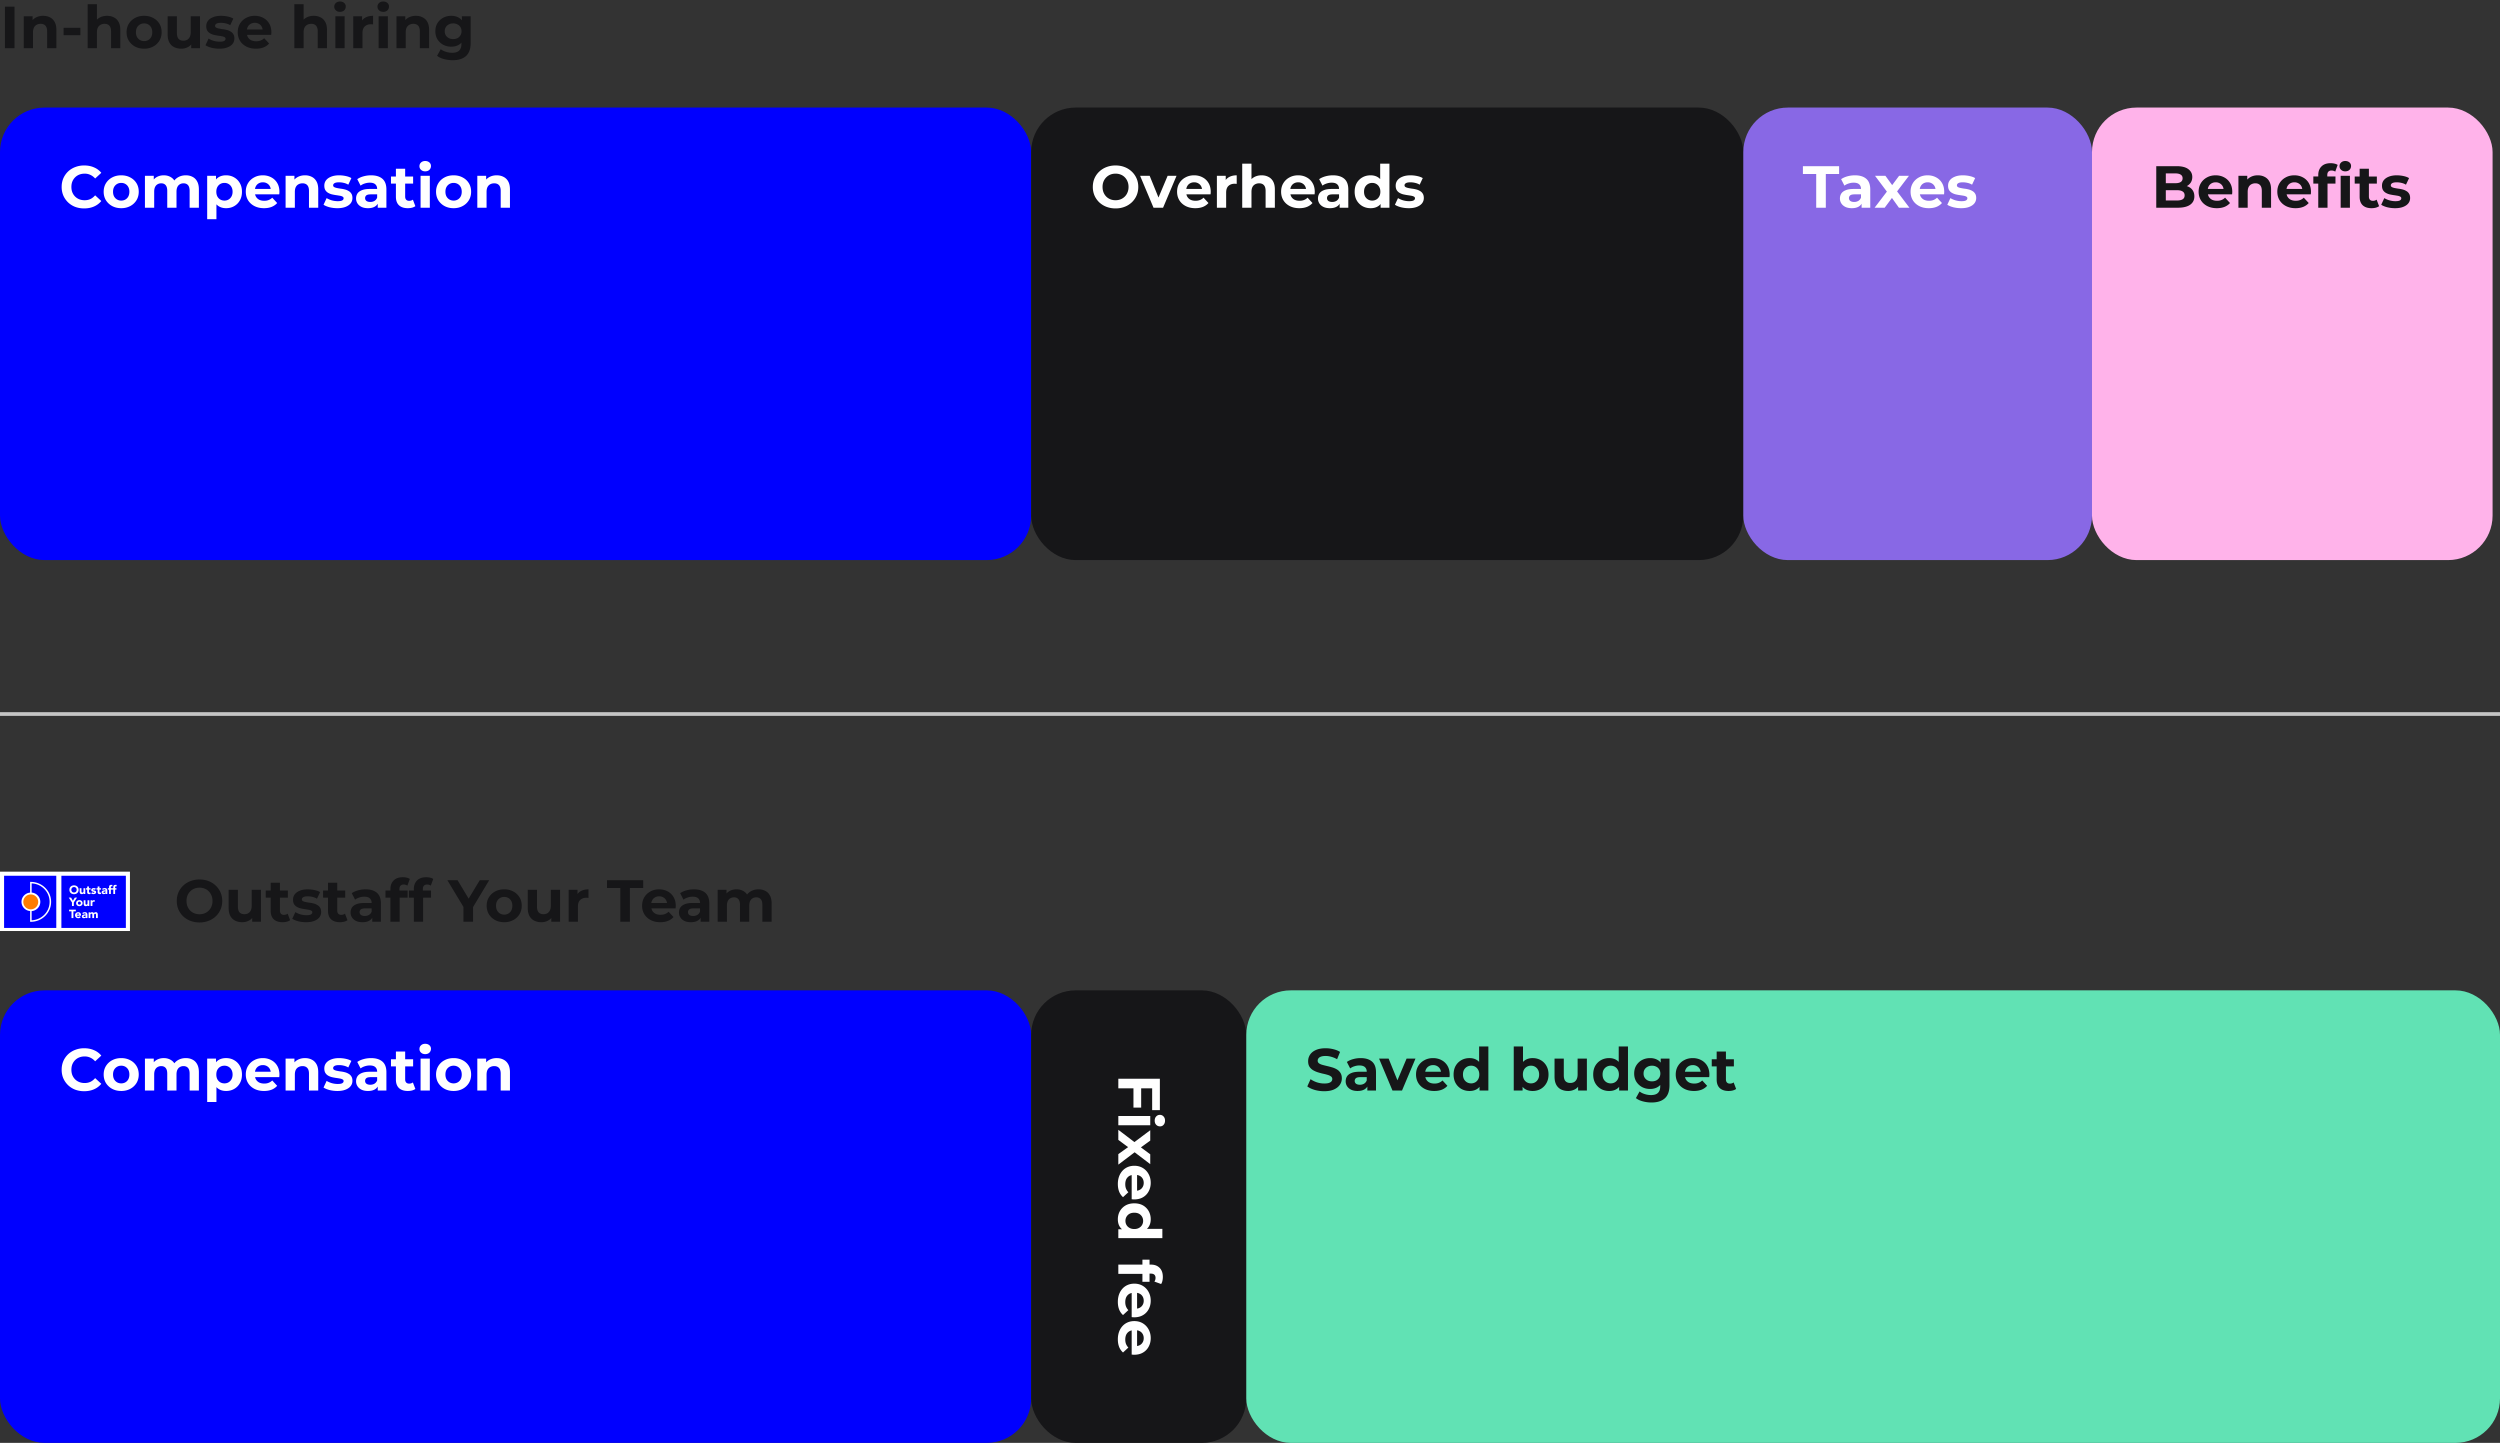
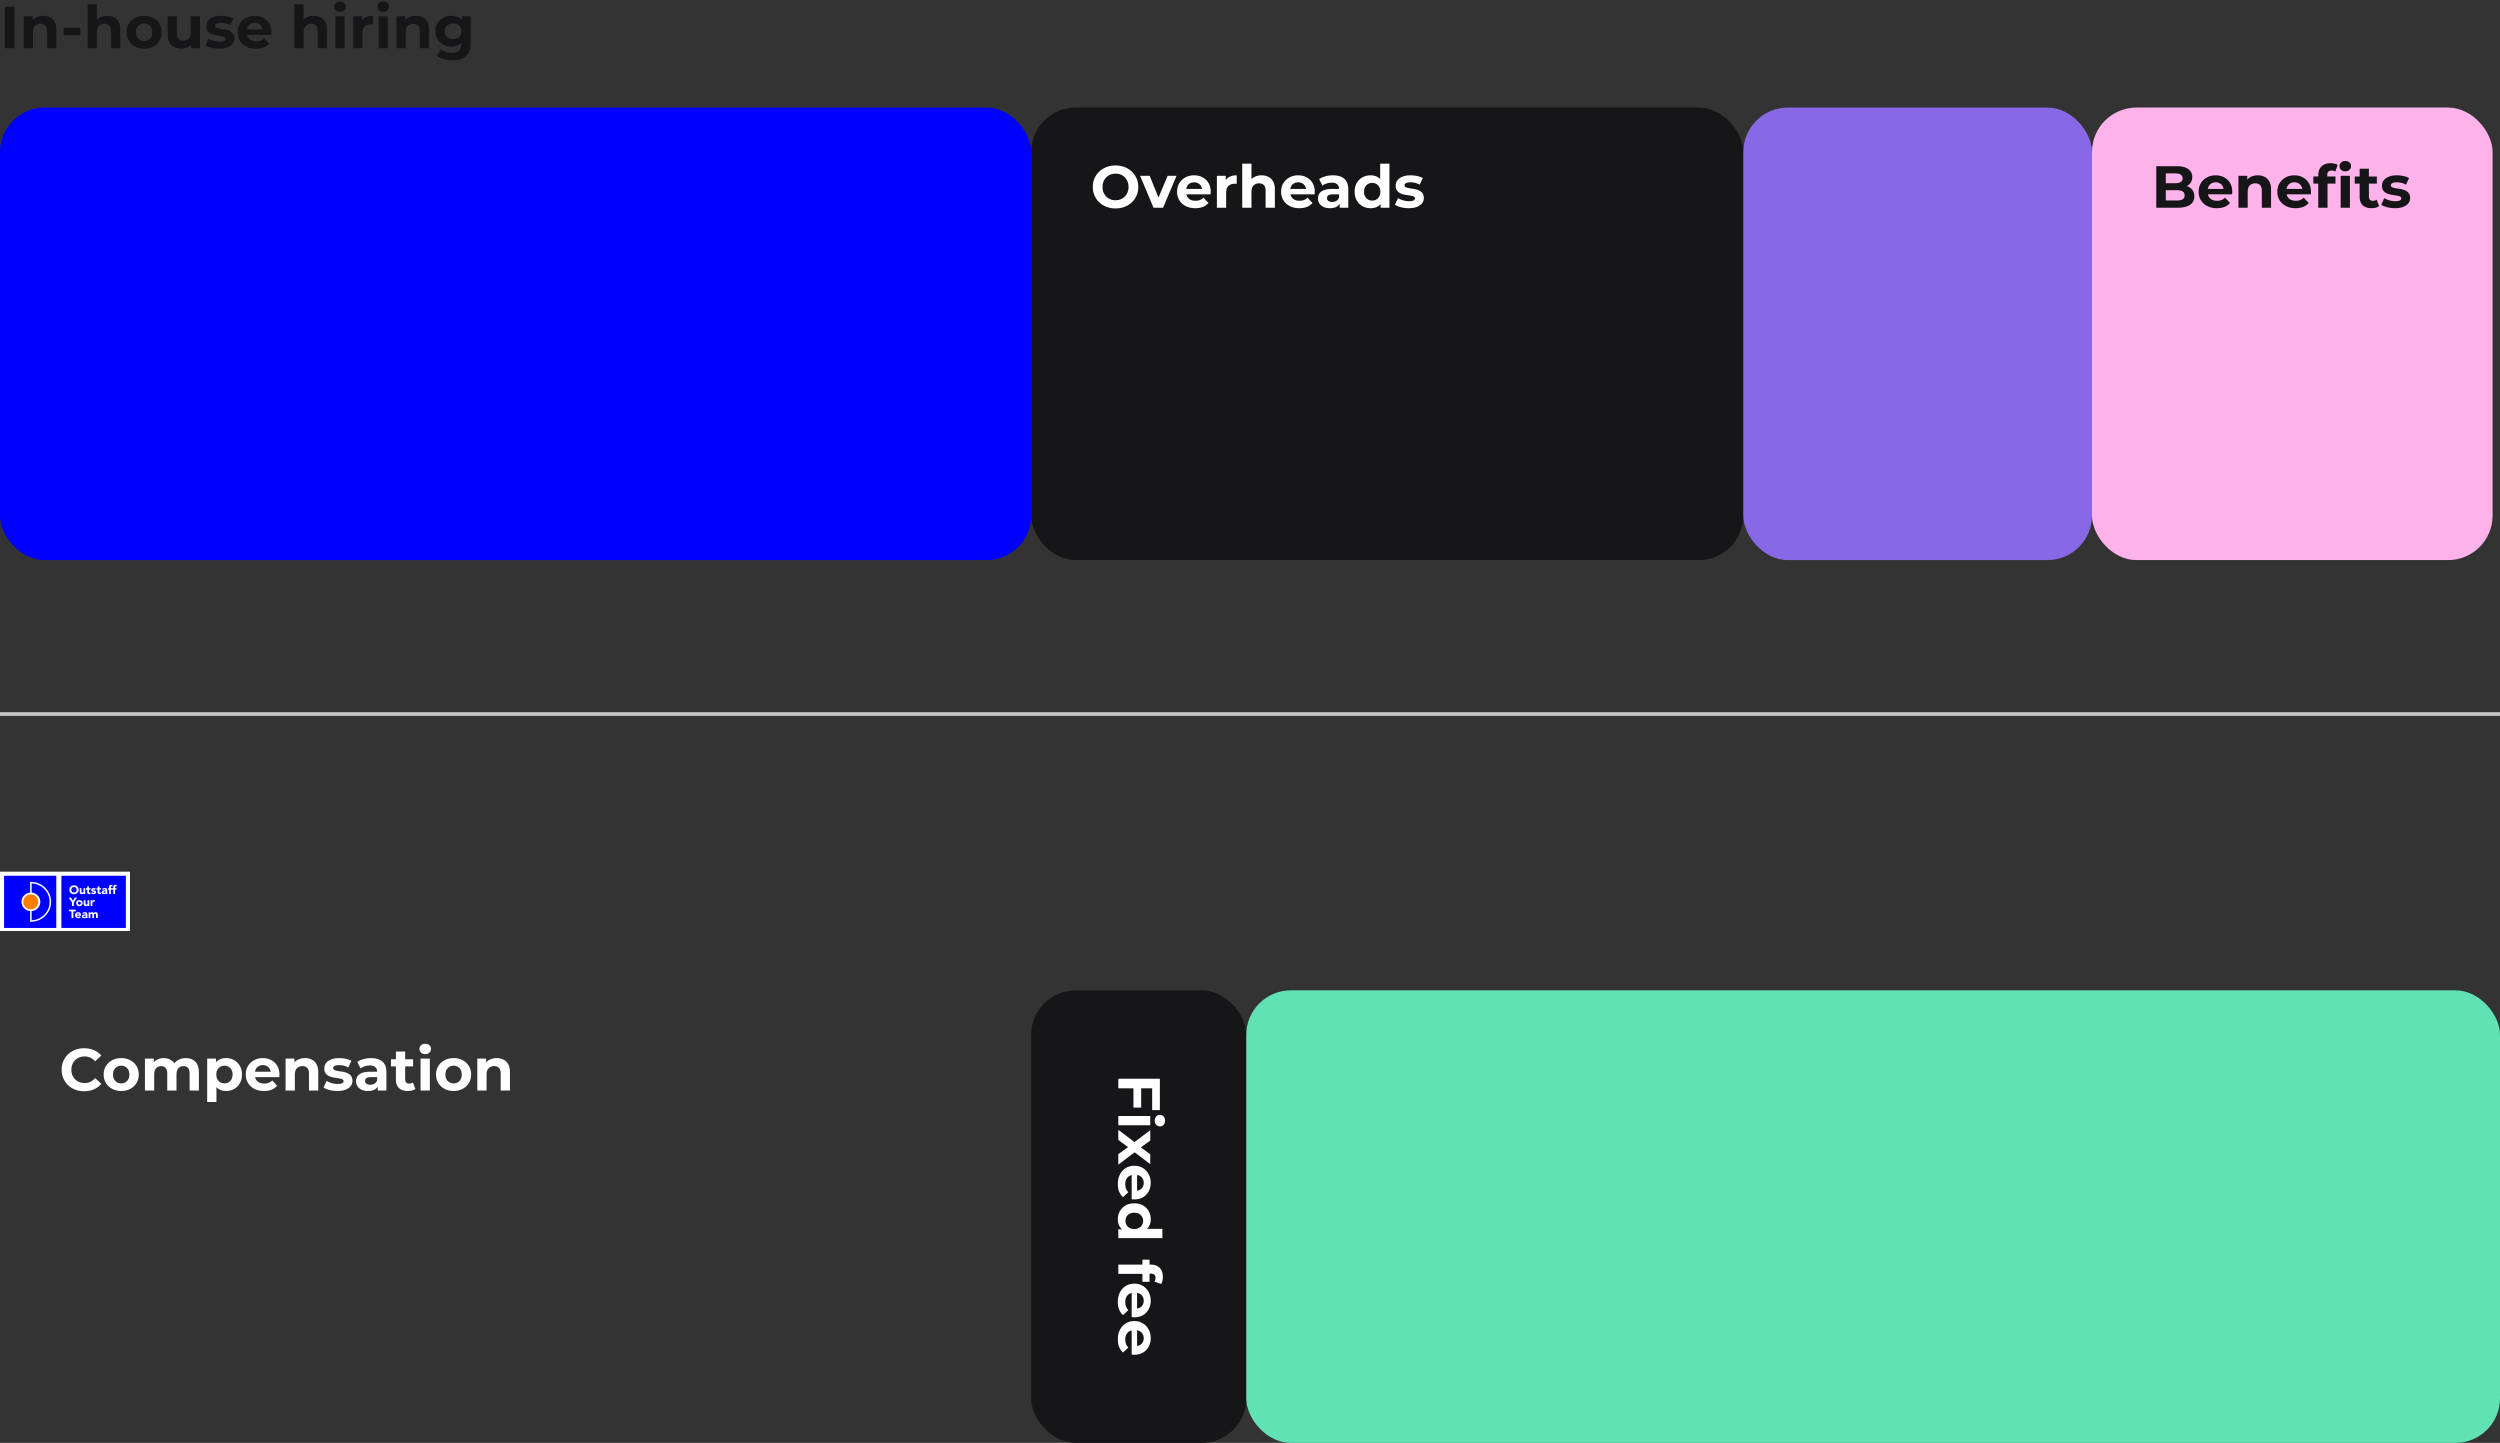
<svg xmlns="http://www.w3.org/2000/svg" width="674" height="389" fill="none">
  <rect width="100%" height="100%" fill="#333333" stroke="none" />
  <path d="M1.328 13V1.8H3.92V13H1.328zm10.306-8.736c.683 0 1.29.139 1.824.416.544.267.97.683 1.28 1.248.31.555.464 1.27.464 2.144V13h-2.496V8.456c0-.693-.155-1.205-.464-1.536-.299-.33-.725-.496-1.28-.496-.395 0-.752.085-1.072.256-.31.16-.555.41-.736.752-.17.341-.256.779-.256 1.312V13H6.402V4.392h2.384v2.384l-.448-.72a3.188 3.188 0 0 1 1.328-1.328c.576-.31 1.232-.464 1.968-.464zm5.51 5.232v-2h4.529v2h-4.528zm11.724-5.232c.683 0 1.291.139 1.824.416.544.267.971.683 1.28 1.248.31.555.464 1.27.464 2.144V13H29.94V8.456c0-.693-.154-1.205-.464-1.536-.298-.33-.725-.496-1.28-.496-.394 0-.752.085-1.072.256-.309.16-.554.41-.736.752-.17.341-.256.779-.256 1.312V13h-2.496V1.128h2.496v5.648l-.56-.72A3.188 3.188 0 0 1 26.9 4.728c.576-.31 1.232-.464 1.968-.464zm9.99 8.864c-.918 0-1.734-.192-2.449-.576a4.484 4.484 0 0 1-1.68-1.568c-.405-.672-.608-1.435-.608-2.288 0-.864.203-1.627.608-2.288a4.321 4.321 0 0 1 1.68-1.568c.715-.384 1.531-.576 2.448-.576.907 0 1.718.192 2.432.576.715.373 1.275.89 1.68 1.552.406.661.608 1.43.608 2.304 0 .853-.202 1.616-.608 2.288a4.332 4.332 0 0 1-1.68 1.568c-.714.384-1.525.576-2.432.576zm0-2.048c.415 0 .789-.096 1.12-.288.33-.192.591-.464.783-.816.192-.363.288-.79.288-1.28 0-.501-.096-.928-.288-1.28a2.064 2.064 0 0 0-.784-.816 2.19 2.19 0 0 0-1.12-.288c-.416 0-.789.096-1.12.288-.33.192-.597.464-.8.816-.192.352-.288.779-.288 1.28 0 .49.096.917.288 1.28.203.352.47.624.8.816.331.192.704.288 1.12.288zm10.02 2.048c-.715 0-1.355-.139-1.92-.416a2.964 2.964 0 0 1-1.296-1.264c-.31-.576-.464-1.307-.464-2.192V4.392h2.496v4.496c0 .715.15 1.243.448 1.584.31.33.741.496 1.296.496.384 0 .725-.08 1.024-.24.298-.17.533-.427.704-.768.17-.352.256-.79.256-1.312V4.392h2.496V13H51.55v-2.368l.432.688a2.986 2.986 0 0 1-1.28 1.36 3.786 3.786 0 0 1-1.824.448zm10.248 0a8.74 8.74 0 0 1-2.128-.256c-.672-.181-1.205-.405-1.6-.672l.832-1.792c.395.245.859.448 1.392.608a6.03 6.03 0 0 0 1.6.224c.576 0 .981-.07 1.216-.208.245-.139.368-.33.368-.576 0-.203-.096-.352-.288-.448-.181-.107-.426-.187-.736-.24a36.11 36.11 0 0 0-1.024-.16 14.29 14.29 0 0 1-1.104-.208 3.967 3.967 0 0 1-1.024-.416 2.16 2.16 0 0 1-.752-.736c-.181-.31-.272-.71-.272-1.2 0-.544.155-1.024.464-1.44.32-.416.779-.741 1.376-.976.598-.245 1.312-.368 2.144-.368.587 0 1.184.064 1.792.192.608.128 1.115.315 1.52.56l-.832 1.776a4.047 4.047 0 0 0-1.264-.496 5.4 5.4 0 0 0-1.216-.144c-.555 0-.96.075-1.216.224-.256.15-.384.341-.384.576 0 .213.09.373.272.48.192.107.443.192.752.256.31.064.645.123 1.008.176.373.043.747.112 1.12.208.373.096.71.235 1.008.416.31.17.56.41.752.72.192.299.288.693.288 1.184 0 .533-.16 1.008-.48 1.424-.32.405-.784.725-1.392.96-.597.235-1.328.352-2.192.352zm9.876 0c-.981 0-1.845-.192-2.592-.576-.736-.384-1.306-.907-1.712-1.568-.405-.672-.608-1.435-.608-2.288 0-.864.197-1.627.592-2.288A4.236 4.236 0 0 1 66.33 4.84c.694-.384 1.478-.576 2.352-.576.843 0 1.6.181 2.272.544a3.93 3.93 0 0 1 1.616 1.536c.395.661.592 1.456.592 2.384 0 .096-.005.208-.016.336-.01.117-.021.23-.032.336h-6.992V7.944h5.68l-.96.432c0-.448-.09-.837-.272-1.168a1.93 1.93 0 0 0-.752-.768 2.135 2.135 0 0 0-1.12-.288 2.22 2.22 0 0 0-1.136.288c-.32.181-.57.443-.752.784-.181.33-.272.725-.272 1.184v.384c0 .47.102.885.304 1.248.213.352.507.624.88.816.384.181.832.272 1.344.272.459 0 .859-.07 1.2-.208a2.92 2.92 0 0 0 .96-.624l1.328 1.44c-.395.448-.89.795-1.488 1.04-.597.235-1.285.352-2.064.352zm15.585-8.864c.683 0 1.29.139 1.824.416.544.267.97.683 1.28 1.248.31.555.464 1.27.464 2.144V13H85.66V8.456c0-.693-.155-1.205-.464-1.536-.298-.33-.725-.496-1.28-.496-.395 0-.752.085-1.072.256-.31.16-.555.41-.736.752-.17.341-.256.779-.256 1.312V13h-2.496V1.128h2.496v5.648l-.56-.72a3.189 3.189 0 0 1 1.328-1.328c.576-.31 1.232-.464 1.968-.464zM90.417 13V4.392h2.497V13h-2.496zm1.249-9.808c-.459 0-.832-.133-1.12-.4a1.297 1.297 0 0 1-.432-.992c0-.395.144-.725.432-.992.288-.267.661-.4 1.12-.4.458 0 .832.128 1.12.384.288.245.432.565.432.96 0 .416-.144.763-.432 1.04-.278.267-.651.4-1.12.4zM95.23 13V4.392h2.384v2.432l-.336-.704a2.727 2.727 0 0 1 1.232-1.376c.566-.32 1.253-.48 2.064-.48v2.304a2.932 2.932 0 0 0-.288-.016 2.19 2.19 0 0 0-.272-.016c-.682 0-1.237.197-1.664.592-.416.384-.624.987-.624 1.808V13H95.23zm6.844 0V4.392h2.496V13h-2.496zm1.248-9.808c-.459 0-.832-.133-1.12-.4a1.297 1.297 0 0 1-.432-.992c0-.395.144-.725.432-.992.288-.267.661-.4 1.12-.4.459 0 .832.128 1.12.384.288.245.432.565.432.96 0 .416-.144.763-.432 1.04-.277.267-.651.4-1.12.4zm8.796 1.072c.683 0 1.291.139 1.824.416a2.89 2.89 0 0 1 1.28 1.248c.31.555.464 1.27.464 2.144V13h-2.496V8.456c0-.693-.154-1.205-.464-1.536-.298-.33-.725-.496-1.28-.496-.394 0-.752.085-1.072.256-.309.16-.554.41-.736.752-.17.341-.256.779-.256 1.312V13h-2.496V4.392h2.384v2.384l-.448-.72a3.192 3.192 0 0 1 1.328-1.328c.576-.31 1.232-.464 1.968-.464zm9.941 11.968c-.81 0-1.594-.101-2.352-.304-.746-.192-1.37-.485-1.872-.88l.992-1.792c.363.299.822.533 1.376.704.566.181 1.12.272 1.664.272.886 0 1.526-.197 1.92-.592.406-.395.608-.981.608-1.76v-1.296l.16-2.16-.032-2.176V4.392h2.368v7.168c0 1.6-.416 2.779-1.248 3.536-.832.757-2.026 1.136-3.584 1.136zm-.384-3.648c-.8 0-1.525-.17-2.176-.512a4.236 4.236 0 0 1-1.552-1.456c-.384-.63-.576-1.36-.576-2.192 0-.843.192-1.573.576-2.192a4.068 4.068 0 0 1 1.552-1.456c.651-.341 1.376-.512 2.176-.512.726 0 1.366.15 1.92.448.555.288.987.741 1.296 1.36.31.608.464 1.392.464 2.352 0 .95-.154 1.733-.464 2.352-.309.608-.741 1.061-1.296 1.36-.554.299-1.194.448-1.92.448zm.496-2.048c.438 0 .827-.085 1.168-.256a2.01 2.01 0 0 0 .8-.752c.192-.32.288-.688.288-1.104 0-.427-.096-.795-.288-1.104a1.902 1.902 0 0 0-.8-.736 2.448 2.448 0 0 0-1.168-.272c-.437 0-.826.09-1.168.272-.341.17-.613.416-.816.736-.192.31-.288.677-.288 1.104 0 .416.096.784.288 1.104.203.32.475.57.816.752.342.17.731.256 1.168.256z" fill="#161618" />
  <rect y="29" width="278" height="122" rx="12" fill="#00F" />
-   <path d="M22.688 56.192c-.864 0-1.67-.139-2.416-.416a5.775 5.775 0 0 1-1.92-1.216 5.71 5.71 0 0 1-1.28-1.84 5.88 5.88 0 0 1-.448-2.32c0-.843.15-1.616.448-2.32a5.71 5.71 0 0 1 1.28-1.84 5.744 5.744 0 0 1 1.936-1.2 6.574 6.574 0 0 1 2.416-.432c.97 0 1.845.17 2.624.512.79.33 1.45.821 1.984 1.472l-1.664 1.536a3.797 3.797 0 0 0-1.28-.976 3.52 3.52 0 0 0-1.536-.336c-.523 0-1.003.085-1.44.256-.437.17-.816.416-1.136.736-.32.32-.57.699-.752 1.136-.17.437-.256.923-.256 1.456 0 .533.085 1.019.256 1.456.181.437.432.816.752 1.136.32.32.699.565 1.136.736.437.17.917.256 1.44.256.555 0 1.067-.107 1.536-.32.47-.224.896-.56 1.28-1.008l1.664 1.536a5.186 5.186 0 0 1-1.984 1.488c-.779.341-1.659.512-2.64.512zm9.997-.064c-.917 0-1.733-.192-2.448-.576a4.484 4.484 0 0 1-1.68-1.568c-.405-.672-.607-1.435-.607-2.288 0-.864.202-1.627.608-2.288a4.32 4.32 0 0 1 1.68-1.568c.714-.384 1.53-.576 2.447-.576.907 0 1.718.192 2.432.576.715.373 1.275.89 1.68 1.552.406.661.609 1.43.609 2.304 0 .853-.203 1.616-.608 2.288a4.33 4.33 0 0 1-1.68 1.568c-.715.384-1.526.576-2.433.576zm0-2.048c.416 0 .79-.096 1.12-.288.331-.192.593-.464.785-.816.191-.363.287-.79.287-1.28 0-.501-.096-.928-.288-1.28a2.063 2.063 0 0 0-.783-.816 2.19 2.19 0 0 0-1.12-.288c-.416 0-.79.096-1.12.288-.331.192-.598.464-.8.816-.192.352-.288.779-.288 1.28 0 .49.095.917.287 1.28.203.352.47.624.8.816.331.192.704.288 1.12.288zm17.413-6.816c.683 0 1.285.139 1.808.416.533.267.95.683 1.248 1.248.31.555.464 1.27.464 2.144V56h-2.496v-4.544c0-.693-.144-1.205-.432-1.536-.288-.33-.694-.496-1.216-.496-.363 0-.688.085-.976.256-.288.16-.512.405-.672.736-.16.33-.24.752-.24 1.264V56H45.09v-4.544c0-.693-.144-1.205-.432-1.536-.278-.33-.678-.496-1.2-.496-.363 0-.688.085-.976.256-.288.16-.512.405-.672.736-.16.33-.24.752-.24 1.264V56h-2.496v-8.608h2.384v2.352l-.448-.688c.299-.587.72-1.03 1.264-1.328.554-.31 1.184-.464 1.888-.464.79 0 1.477.203 2.064.608.597.395.992 1.003 1.184 1.824l-.88-.24a3.459 3.459 0 0 1 1.376-1.6c.64-.395 1.37-.592 2.192-.592zm10.845 8.864c-.725 0-1.36-.16-1.904-.48-.544-.32-.97-.805-1.28-1.456-.298-.661-.448-1.493-.448-2.496 0-1.013.144-1.845.432-2.496.288-.65.704-1.136 1.248-1.456.544-.32 1.195-.48 1.952-.48.81 0 1.536.187 2.176.56.65.363 1.163.875 1.536 1.536.384.661.576 1.44.576 2.336 0 .907-.192 1.69-.576 2.352a3.938 3.938 0 0 1-1.536 1.536c-.64.363-1.365.544-2.176.544zm-5.088 2.976V47.392h2.384v1.76l-.048 2.56.16 2.544v4.848h-2.496zm4.656-5.024c.416 0 .784-.096 1.104-.288.33-.192.592-.464.784-.816.203-.363.304-.79.304-1.28 0-.501-.101-.928-.304-1.28a2.063 2.063 0 0 0-.784-.816 2.104 2.104 0 0 0-1.104-.288c-.416 0-.79.096-1.12.288-.33.192-.592.464-.784.816-.192.352-.288.779-.288 1.28 0 .49.096.917.288 1.28.192.352.453.624.784.816.33.192.704.288 1.12.288zm10.663 2.048c-.981 0-1.845-.192-2.592-.576-.736-.384-1.307-.907-1.712-1.568-.405-.672-.608-1.435-.608-2.288 0-.864.197-1.627.592-2.288a4.235 4.235 0 0 1 1.648-1.568c.693-.384 1.477-.576 2.352-.576.843 0 1.6.181 2.272.544a3.93 3.93 0 0 1 1.616 1.536c.395.661.592 1.456.592 2.384 0 .096-.005.208-.016.336-.01.117-.021.23-.032.336h-6.992v-1.456h5.68l-.96.432c0-.448-.09-.837-.272-1.168a1.93 1.93 0 0 0-.752-.768 2.135 2.135 0 0 0-1.12-.288 2.22 2.22 0 0 0-1.136.288c-.32.181-.57.443-.752.784-.181.33-.272.725-.272 1.184v.384c0 .47.101.885.304 1.248.213.352.507.624.88.816.384.181.832.272 1.344.272.459 0 .859-.07 1.2-.208a2.92 2.92 0 0 0 .96-.624l1.328 1.44c-.395.448-.89.795-1.488 1.04-.597.235-1.285.352-2.064.352zm11.054-8.864c.682 0 1.29.139 1.824.416.544.267.97.683 1.28 1.248.31.555.464 1.27.464 2.144V56H83.3v-4.544c0-.693-.155-1.205-.464-1.536-.299-.33-.726-.496-1.28-.496-.395 0-.752.085-1.072.256-.31.16-.555.41-.736.752-.17.341-.256.779-.256 1.312V56h-2.496v-8.608h2.384v2.384l-.448-.72a3.188 3.188 0 0 1 1.328-1.328c.576-.31 1.232-.464 1.968-.464zm8.726 8.864a8.74 8.74 0 0 1-2.128-.256c-.672-.181-1.205-.405-1.6-.672l.832-1.792c.395.245.859.448 1.392.608a6.03 6.03 0 0 0 1.6.224c.576 0 .982-.07 1.216-.208.246-.139.368-.33.368-.576 0-.203-.096-.352-.288-.448-.181-.107-.426-.187-.736-.24-.31-.053-.65-.107-1.024-.16-.362-.053-.73-.123-1.104-.208a3.966 3.966 0 0 1-1.024-.416 2.159 2.159 0 0 1-.752-.736c-.181-.31-.272-.71-.272-1.2 0-.544.155-1.024.464-1.44.32-.416.779-.741 1.376-.976.598-.245 1.312-.368 2.144-.368.587 0 1.184.064 1.792.192.608.128 1.115.315 1.52.56l-.832 1.776a4.047 4.047 0 0 0-1.264-.496 5.4 5.4 0 0 0-1.216-.144c-.554 0-.96.075-1.216.224-.256.15-.384.341-.384.576 0 .213.09.373.272.48.192.107.443.192.752.256.31.064.646.123 1.008.176.374.043.747.112 1.12.208.374.096.71.235 1.008.416.31.17.56.41.752.72.192.299.288.693.288 1.184 0 .533-.16 1.008-.48 1.424-.32.405-.784.725-1.392.96-.597.235-1.328.352-2.192.352zM101.838 56v-1.68l-.16-.368v-3.008c0-.533-.165-.95-.496-1.248-.32-.299-.816-.448-1.488-.448-.458 0-.912.075-1.36.224a3.47 3.47 0 0 0-1.12.576l-.896-1.744c.47-.33 1.035-.587 1.696-.768a7.59 7.59 0 0 1 2.016-.272c1.312 0 2.331.31 3.056.928.726.619 1.088 1.584 1.088 2.896V56h-2.336zm-2.624.128c-.672 0-1.248-.112-1.728-.336-.48-.235-.848-.55-1.104-.944a2.388 2.388 0 0 1-.384-1.328c0-.512.123-.96.368-1.344.256-.384.656-.683 1.2-.896.544-.224 1.254-.336 2.128-.336h2.288V52.4h-2.016c-.586 0-.992.096-1.216.288a.928.928 0 0 0-.32.72c0 .32.123.576.368.768.256.181.603.272 1.04.272.416 0 .79-.096 1.12-.288.331-.203.571-.496.72-.88l.384 1.152a2.227 2.227 0 0 1-.992 1.264c-.48.288-1.098.432-1.856.432zm10.739 0c-1.013 0-1.802-.256-2.368-.768-.565-.523-.848-1.296-.848-2.32v-7.552h2.496v7.52c0 .363.096.645.288.848.192.192.454.288.784.288.395 0 .731-.107 1.008-.32l.672 1.76c-.256.181-.565.32-.928.416-.352.085-.72.128-1.104.128zm-4.544-6.624v-1.92h5.968v1.92h-5.968zM113.386 56v-8.608h2.496V56h-2.496zm1.248-9.808c-.458 0-.832-.133-1.12-.4a1.297 1.297 0 0 1-.432-.992c0-.395.144-.725.432-.992.288-.267.662-.4 1.12-.4.459 0 .832.128 1.12.384a1.2 1.2 0 0 1 .432.96c0 .416-.144.763-.432 1.04-.277.267-.65.4-1.12.4zm7.661 9.936c-.917 0-1.733-.192-2.448-.576a4.484 4.484 0 0 1-1.68-1.568c-.405-.672-.608-1.435-.608-2.288 0-.864.203-1.627.608-2.288a4.32 4.32 0 0 1 1.68-1.568c.715-.384 1.531-.576 2.448-.576.907 0 1.717.192 2.432.576.715.373 1.275.89 1.68 1.552.405.661.608 1.43.608 2.304 0 .853-.203 1.616-.608 2.288a4.327 4.327 0 0 1-1.68 1.568c-.715.384-1.525.576-2.432.576zm0-2.048a2.19 2.19 0 0 0 1.12-.288c.331-.192.592-.464.784-.816.192-.363.288-.79.288-1.28 0-.501-.096-.928-.288-1.28a2.061 2.061 0 0 0-.784-.816 2.19 2.19 0 0 0-1.12-.288 2.19 2.19 0 0 0-1.12.288 2.178 2.178 0 0 0-.8.816c-.192.352-.288.779-.288 1.28 0 .49.096.917.288 1.28.203.352.469.624.8.816a2.19 2.19 0 0 0 1.12.288zm11.62-6.816c.683 0 1.291.139 1.824.416a2.89 2.89 0 0 1 1.28 1.248c.31.555.464 1.27.464 2.144V56h-2.496v-4.544c0-.693-.154-1.205-.464-1.536-.298-.33-.725-.496-1.28-.496-.394 0-.752.085-1.072.256-.309.16-.554.41-.736.752-.17.341-.256.779-.256 1.312V56h-2.496v-8.608h2.384v2.384l-.448-.72a3.192 3.192 0 0 1 1.328-1.328c.576-.31 1.232-.464 1.968-.464z" fill="#fff" />
  <rect x="278" y="29" width="192" height="122" rx="12" fill="#161618" />
  <path d="M300.768 56.192a6.876 6.876 0 0 1-2.464-.432 5.918 5.918 0 0 1-1.952-1.216 5.705 5.705 0 0 1-1.28-1.84 5.833 5.833 0 0 1-.448-2.304c0-.832.149-1.6.448-2.304a5.584 5.584 0 0 1 1.296-1.84 5.918 5.918 0 0 1 1.952-1.216 6.701 6.701 0 0 1 2.432-.432c.885 0 1.696.144 2.432.432a5.736 5.736 0 0 1 1.936 1.216 5.584 5.584 0 0 1 1.296 1.84c.309.693.464 1.461.464 2.304 0 .832-.155 1.605-.464 2.32a5.584 5.584 0 0 1-1.296 1.84 5.87 5.87 0 0 1-1.936 1.2 6.573 6.573 0 0 1-2.416.432zm-.016-2.208c.501 0 .96-.085 1.376-.256a3.27 3.27 0 0 0 1.856-1.872c.181-.437.272-.923.272-1.456 0-.533-.091-1.019-.272-1.456a3.27 3.27 0 0 0-.736-1.136 3.13 3.13 0 0 0-1.104-.736 3.716 3.716 0 0 0-1.392-.256c-.501 0-.965.085-1.392.256a3.34 3.34 0 0 0-1.104.736c-.32.32-.571.699-.752 1.136a3.967 3.967 0 0 0-.256 1.456c0 .523.085 1.008.256 1.456.181.437.427.816.736 1.136.32.32.693.565 1.12.736.427.17.891.256 1.392.256zM310.988 56l-3.616-8.608h2.576l3.008 7.408h-1.28l3.12-7.408h2.4L313.564 56h-2.576zm11.264.128c-.981 0-1.845-.192-2.592-.576-.736-.384-1.307-.907-1.712-1.568-.405-.672-.608-1.435-.608-2.288 0-.864.197-1.627.592-2.288a4.235 4.235 0 0 1 1.648-1.568c.693-.384 1.477-.576 2.352-.576.843 0 1.6.181 2.272.544a3.93 3.93 0 0 1 1.616 1.536c.395.661.592 1.456.592 2.384 0 .096-.005.208-.016.336l-.032.336h-6.992v-1.456h5.68l-.96.432c0-.448-.091-.837-.272-1.168a1.927 1.927 0 0 0-.752-.768 2.134 2.134 0 0 0-1.12-.288 2.22 2.22 0 0 0-1.136.288c-.32.181-.571.443-.752.784-.181.33-.272.725-.272 1.184v.384c0 .47.101.885.304 1.248.213.352.507.624.88.816.384.181.832.272 1.344.272.459 0 .859-.07 1.2-.208a2.92 2.92 0 0 0 .96-.624l1.328 1.44a3.949 3.949 0 0 1-1.488 1.04c-.597.235-1.285.352-2.064.352zm5.822-.128v-8.608h2.384v2.432l-.336-.704a2.728 2.728 0 0 1 1.232-1.376c.565-.32 1.253-.48 2.064-.48v2.304a2.922 2.922 0 0 0-.288-.016 2.185 2.185 0 0 0-.272-.016c-.683 0-1.237.197-1.664.592-.416.384-.624.987-.624 1.808V56h-2.496zm12.06-8.736c.683 0 1.291.139 1.824.416a2.89 2.89 0 0 1 1.28 1.248c.309.555.464 1.27.464 2.144V56h-2.496v-4.544c0-.693-.155-1.205-.464-1.536-.299-.33-.725-.496-1.28-.496a2.24 2.24 0 0 0-1.072.256 1.73 1.73 0 0 0-.736.752c-.171.341-.256.779-.256 1.312V56h-2.496V44.128h2.496v5.648l-.56-.72a3.186 3.186 0 0 1 1.328-1.328c.576-.31 1.232-.464 1.968-.464zm10.165 8.864c-.981 0-1.845-.192-2.592-.576-.736-.384-1.307-.907-1.712-1.568-.405-.672-.608-1.435-.608-2.288 0-.864.197-1.627.592-2.288a4.235 4.235 0 0 1 1.648-1.568c.693-.384 1.477-.576 2.352-.576.843 0 1.6.181 2.272.544a3.93 3.93 0 0 1 1.616 1.536c.395.661.592 1.456.592 2.384 0 .096-.005.208-.016.336l-.032.336h-6.992v-1.456h5.68l-.96.432c0-.448-.091-.837-.272-1.168a1.927 1.927 0 0 0-.752-.768 2.134 2.134 0 0 0-1.12-.288 2.22 2.22 0 0 0-1.136.288c-.32.181-.571.443-.752.784-.181.33-.272.725-.272 1.184v.384c0 .47.101.885.304 1.248.213.352.507.624.88.816.384.181.832.272 1.344.272.459 0 .859-.07 1.2-.208a2.92 2.92 0 0 0 .96-.624l1.328 1.44a3.949 3.949 0 0 1-1.488 1.04c-.597.235-1.285.352-2.064.352zM361.166 56v-1.68l-.16-.368v-3.008c0-.533-.165-.95-.496-1.248-.32-.299-.816-.448-1.488-.448a4.28 4.28 0 0 0-1.36.224c-.437.139-.81.33-1.12.576l-.896-1.744c.47-.33 1.035-.587 1.696-.768a7.599 7.599 0 0 1 2.016-.272c1.312 0 2.331.31 3.056.928.726.619 1.088 1.584 1.088 2.896V56h-2.336zm-2.624.128c-.672 0-1.248-.112-1.728-.336-.48-.235-.848-.55-1.104-.944a2.388 2.388 0 0 1-.384-1.328c0-.512.123-.96.368-1.344.256-.384.656-.683 1.2-.896.544-.224 1.254-.336 2.128-.336h2.288V52.4h-2.016c-.586 0-.992.096-1.216.288a.93.93 0 0 0-.32.72c0 .32.123.576.368.768.256.181.603.272 1.04.272.416 0 .79-.096 1.12-.288.331-.203.571-.496.72-.88l.384 1.152a2.227 2.227 0 0 1-.992 1.264c-.48.288-1.098.432-1.856.432zm10.978 0c-.811 0-1.541-.181-2.192-.544a4.165 4.165 0 0 1-1.552-1.552c-.373-.661-.56-1.44-.56-2.336 0-.907.187-1.69.56-2.352a4.048 4.048 0 0 1 1.552-1.536c.651-.363 1.381-.544 2.192-.544.725 0 1.36.16 1.904.48.544.32.965.805 1.264 1.456.299.65.448 1.483.448 2.496 0 1.003-.144 1.835-.432 2.496-.288.65-.704 1.136-1.248 1.456-.533.32-1.179.48-1.936.48zm.432-2.048a2.16 2.16 0 0 0 1.104-.288c.331-.192.592-.464.784-.816.203-.363.304-.79.304-1.28 0-.501-.101-.928-.304-1.28a2.061 2.061 0 0 0-.784-.816 2.16 2.16 0 0 0-1.104-.288 2.19 2.19 0 0 0-1.12.288 2.178 2.178 0 0 0-.8.816c-.192.352-.288.779-.288 1.28 0 .49.096.917.288 1.28.203.352.469.624.8.816a2.19 2.19 0 0 0 1.12.288zm2.256 1.92v-1.76l.048-2.56-.16-2.544v-5.008h2.496V56h-2.384zm7.59.128a8.742 8.742 0 0 1-2.128-.256c-.672-.181-1.205-.405-1.6-.672l.832-1.792c.395.245.859.448 1.392.608.544.15 1.077.224 1.6.224.576 0 .981-.07 1.216-.208.245-.139.368-.33.368-.576 0-.203-.096-.352-.288-.448-.181-.107-.427-.187-.736-.24a36.166 36.166 0 0 0-1.024-.16 14.219 14.219 0 0 1-1.104-.208 3.967 3.967 0 0 1-1.024-.416 2.162 2.162 0 0 1-.752-.736c-.181-.31-.272-.71-.272-1.2 0-.544.155-1.024.464-1.44.32-.416.779-.741 1.376-.976.597-.245 1.312-.368 2.144-.368.587 0 1.184.064 1.792.192.608.128 1.115.315 1.52.56l-.832 1.776a4.044 4.044 0 0 0-1.264-.496 5.397 5.397 0 0 0-1.216-.144c-.555 0-.96.075-1.216.224-.256.15-.384.341-.384.576 0 .213.091.373.272.48.192.107.443.192.752.256s.645.123 1.008.176c.373.043.747.112 1.12.208a3.72 3.72 0 0 1 1.008.416c.309.17.56.41.752.72.192.299.288.693.288 1.184 0 .533-.16 1.008-.48 1.424-.32.405-.784.725-1.392.96-.597.235-1.328.352-2.192.352z" fill="#fff" />
  <rect x="470" y="29" width="94" height="122" rx="12" fill="#8868E5" />
-   <path d="M489.648 56v-9.088h-3.584V44.8h9.76v2.112h-3.584V56h-2.592zm12.237 0v-1.68l-.16-.368v-3.008c0-.533-.165-.95-.496-1.248-.32-.299-.816-.448-1.488-.448-.459 0-.912.075-1.36.224-.437.139-.811.33-1.12.576l-.896-1.744c.469-.33 1.035-.587 1.696-.768a7.588 7.588 0 0 1 2.016-.272c1.312 0 2.331.31 3.056.928.725.619 1.088 1.584 1.088 2.896V56h-2.336zm-2.624.128c-.672 0-1.248-.112-1.728-.336-.48-.235-.848-.55-1.104-.944a2.388 2.388 0 0 1-.384-1.328c0-.512.123-.96.368-1.344.256-.384.656-.683 1.2-.896.544-.224 1.253-.336 2.128-.336h2.288V52.4h-2.016c-.587 0-.992.096-1.216.288a.93.93 0 0 0-.32.72c0 .32.123.576.368.768.256.181.603.272 1.04.272a2.19 2.19 0 0 0 1.12-.288c.331-.203.571-.496.72-.88l.384 1.152a2.227 2.227 0 0 1-.992 1.264c-.48.288-1.099.432-1.856.432zm6.131-.128 3.856-5.056-.048 1.376-3.696-4.928h2.8l2.336 3.216-1.056.032L512 47.392h2.656l-3.712 4.88v-1.344l3.84 5.072h-2.832l-2.448-3.424 1.04.144-2.432 3.28h-2.72zm14.61.128c-.981 0-1.845-.192-2.592-.576-.736-.384-1.307-.907-1.712-1.568-.405-.672-.608-1.435-.608-2.288 0-.864.197-1.627.592-2.288a4.235 4.235 0 0 1 1.648-1.568c.693-.384 1.477-.576 2.352-.576.843 0 1.6.181 2.272.544a3.93 3.93 0 0 1 1.616 1.536c.395.661.592 1.456.592 2.384 0 .096-.005.208-.016.336l-.032.336h-6.992v-1.456h5.68l-.96.432c0-.448-.091-.837-.272-1.168a1.927 1.927 0 0 0-.752-.768 2.134 2.134 0 0 0-1.12-.288 2.22 2.22 0 0 0-1.136.288c-.32.181-.571.443-.752.784-.181.33-.272.725-.272 1.184v.384c0 .47.101.885.304 1.248.213.352.507.624.88.816.384.181.832.272 1.344.272.459 0 .859-.07 1.2-.208a2.92 2.92 0 0 0 .96-.624l1.328 1.44a3.949 3.949 0 0 1-1.488 1.04c-.597.235-1.285.352-2.064.352zm8.718 0a8.742 8.742 0 0 1-2.128-.256c-.672-.181-1.205-.405-1.6-.672l.832-1.792c.395.245.859.448 1.392.608.544.15 1.077.224 1.6.224.576 0 .981-.07 1.216-.208.245-.139.368-.33.368-.576 0-.203-.096-.352-.288-.448-.181-.107-.427-.187-.736-.24a36.166 36.166 0 0 0-1.024-.16 14.219 14.219 0 0 1-1.104-.208 3.967 3.967 0 0 1-1.024-.416 2.162 2.162 0 0 1-.752-.736c-.181-.31-.272-.71-.272-1.2 0-.544.155-1.024.464-1.44.32-.416.779-.741 1.376-.976.597-.245 1.312-.368 2.144-.368.587 0 1.184.064 1.792.192.608.128 1.115.315 1.52.56l-.832 1.776a4.044 4.044 0 0 0-1.264-.496 5.397 5.397 0 0 0-1.216-.144c-.555 0-.96.075-1.216.224-.256.15-.384.341-.384.576 0 .213.091.373.272.48.192.107.443.192.752.256s.645.123 1.008.176c.373.043.747.112 1.12.208a3.72 3.72 0 0 1 1.008.416c.309.17.56.41.752.72.192.299.288.693.288 1.184 0 .533-.16 1.008-.48 1.424-.32.405-.784.725-1.392.96-.597.235-1.328.352-2.192.352z" fill="#fff" />
  <rect x="564" y="29" width="108" height="122" rx="12" fill="#FFB3EA" />
  <path d="M581.328 56V44.8h5.472c1.408 0 2.464.267 3.168.8.715.533 1.072 1.237 1.072 2.112 0 .587-.144 1.099-.432 1.536a2.853 2.853 0 0 1-1.184.992c-.501.235-1.077.352-1.728.352l.304-.656c.704 0 1.328.117 1.872.352.544.224.965.56 1.264 1.008.309.448.464.997.464 1.648 0 .96-.379 1.712-1.136 2.256-.757.533-1.872.8-3.344.8h-5.792zm2.576-1.952h3.024c.672 0 1.179-.107 1.52-.32.352-.224.528-.576.528-1.056 0-.47-.176-.816-.528-1.04-.341-.235-.848-.352-1.52-.352h-3.216v-1.888h2.768c.629 0 1.109-.107 1.44-.32.341-.224.512-.56.512-1.008 0-.437-.171-.763-.512-.976-.331-.224-.811-.336-1.44-.336h-2.576v7.296zm13.754 2.08c-.981 0-1.845-.192-2.592-.576-.736-.384-1.306-.907-1.712-1.568-.405-.672-.608-1.435-.608-2.288 0-.864.198-1.627.592-2.288a4.242 4.242 0 0 1 1.648-1.568c.694-.384 1.478-.576 2.352-.576.843 0 1.6.181 2.272.544a3.925 3.925 0 0 1 1.616 1.536c.395.661.592 1.456.592 2.384 0 .096-.005.208-.016.336-.01.117-.021.23-.032.336h-6.992v-1.456h5.68l-.96.432c0-.448-.09-.837-.272-1.168a1.927 1.927 0 0 0-.752-.768 2.134 2.134 0 0 0-1.12-.288c-.426 0-.805.096-1.136.288a1.91 1.91 0 0 0-.752.784c-.181.33-.272.725-.272 1.184v.384c0 .47.102.885.304 1.248.214.352.507.624.88.816.384.181.832.272 1.344.272.459 0 .859-.07 1.2-.208a2.92 2.92 0 0 0 .96-.624l1.328 1.44c-.394.448-.89.795-1.488 1.04-.597.235-1.285.352-2.064.352zm11.054-8.864c.683 0 1.291.139 1.824.416a2.89 2.89 0 0 1 1.28 1.248c.309.555.464 1.27.464 2.144V56h-2.496v-4.544c0-.693-.155-1.205-.464-1.536-.299-.33-.725-.496-1.28-.496a2.24 2.24 0 0 0-1.072.256 1.73 1.73 0 0 0-.736.752c-.171.341-.256.779-.256 1.312V56h-2.496v-8.608h2.384v2.384l-.448-.72a3.186 3.186 0 0 1 1.328-1.328c.576-.31 1.232-.464 1.968-.464zm10.165 8.864c-.981 0-1.845-.192-2.592-.576-.736-.384-1.307-.907-1.712-1.568-.405-.672-.608-1.435-.608-2.288 0-.864.197-1.627.592-2.288a4.235 4.235 0 0 1 1.648-1.568c.693-.384 1.477-.576 2.352-.576.843 0 1.6.181 2.272.544a3.93 3.93 0 0 1 1.616 1.536c.395.661.592 1.456.592 2.384 0 .096-.005.208-.016.336l-.032.336h-6.992v-1.456h5.68l-.96.432c0-.448-.091-.837-.272-1.168a1.927 1.927 0 0 0-.752-.768 2.134 2.134 0 0 0-1.12-.288 2.22 2.22 0 0 0-1.136.288c-.32.181-.571.443-.752.784-.181.33-.272.725-.272 1.184v.384c0 .47.101.885.304 1.248.213.352.507.624.88.816.384.181.832.272 1.344.272.459 0 .859-.07 1.2-.208a2.92 2.92 0 0 0 .96-.624l1.328 1.44a3.949 3.949 0 0 1-1.488 1.04c-.597.235-1.285.352-2.064.352zm6.126-.128v-8.8c0-.97.288-1.744.864-2.32.576-.587 1.397-.88 2.464-.88.363 0 .709.037 1.04.112.341.075.629.192.864.352l-.656 1.808a1.7 1.7 0 0 0-.464-.224 1.816 1.816 0 0 0-.544-.08c-.363 0-.645.107-.848.32-.192.203-.288.512-.288.928v.8l.064 1.072V56h-2.496zm-1.328-6.496v-1.92h5.968v1.92h-5.968zM631.043 56v-8.608h2.496V56h-2.496zm1.248-9.808c-.459 0-.832-.133-1.12-.4a1.297 1.297 0 0 1-.432-.992c0-.395.144-.725.432-.992.288-.267.661-.4 1.12-.4.458 0 .832.128 1.12.384a1.2 1.2 0 0 1 .432.96c0 .416-.144.763-.432 1.04-.278.267-.651.4-1.12.4zm7.084 9.936c-1.013 0-1.803-.256-2.368-.768-.565-.523-.848-1.296-.848-2.32v-7.552h2.496v7.52c0 .363.096.645.288.848.192.192.453.288.784.288.395 0 .731-.107 1.008-.32l.672 1.76c-.256.181-.565.32-.928.416-.352.085-.72.128-1.104.128zm-4.544-6.624v-1.92h5.968v1.92h-5.968zm10.873 6.624a8.742 8.742 0 0 1-2.128-.256c-.672-.181-1.205-.405-1.6-.672l.832-1.792c.395.245.859.448 1.392.608.544.15 1.078.224 1.6.224.576 0 .982-.07 1.216-.208.246-.139.368-.33.368-.576 0-.203-.096-.352-.288-.448-.181-.107-.426-.187-.736-.24-.309-.053-.65-.107-1.024-.16-.362-.053-.73-.123-1.104-.208a3.982 3.982 0 0 1-1.024-.416 2.162 2.162 0 0 1-.752-.736c-.181-.31-.272-.71-.272-1.2 0-.544.155-1.024.464-1.44.32-.416.779-.741 1.376-.976.598-.245 1.312-.368 2.144-.368.587 0 1.184.064 1.792.192.608.128 1.115.315 1.52.56l-.832 1.776a4.044 4.044 0 0 0-1.264-.496 5.397 5.397 0 0 0-1.216-.144c-.554 0-.96.075-1.216.224-.256.15-.384.341-.384.576 0 .213.091.373.272.48.192.107.443.192.752.256.31.064.646.123 1.008.176.374.043.747.112 1.12.208.374.096.71.235 1.008.416.31.17.56.41.752.72.192.299.288.693.288 1.184 0 .533-.16 1.008-.48 1.424-.32.405-.784.725-1.392.96-.597.235-1.328.352-2.192.352z" fill="#161618" />
  <path stroke="#C5C5C5" d="M0 192.5h674" />
  <path fill-rule="evenodd" clip-rule="evenodd" d="M0 251h35.035v-16H0v16z" fill="#fff" />
  <path fill-rule="evenodd" clip-rule="evenodd" d="M1.104 250.172h14.069v-14.068H1.102v14.068zM16.552 250.172h17.38v-14.068h-17.38v14.068z" fill="#00F" />
  <path fill-rule="evenodd" clip-rule="evenodd" d="M19.238 239.882c0 .107.017.205.05.293a.663.663 0 0 0 .371.383.768.768 0 0 0 .294.054.768.768 0 0 0 .294-.054.657.657 0 0 0 .37-.383.815.815 0 0 0 .05-.293.823.823 0 0 0-.05-.291.662.662 0 0 0-.37-.384.75.75 0 0 0-.294-.055.75.75 0 0 0-.294.055.656.656 0 0 0-.37.384.823.823 0 0 0-.05.291zm-.526 0c0-.181.031-.346.093-.493a1.078 1.078 0 0 1 .651-.615c.152-.055.317-.083.497-.083s.346.028.497.083a1.08 1.08 0 0 1 .651.615c.062.147.093.312.093.493 0 .182-.03.346-.092.493a1.083 1.083 0 0 1-.652.615 1.423 1.423 0 0 1-.497.084c-.18 0-.345-.028-.497-.084a1.082 1.082 0 0 1-.651-.615 1.26 1.26 0 0 1-.093-.493zM22.997 241.016h-.468v-.211h-.006a.57.57 0 0 1-.067.089.42.42 0 0 1-.1.08.558.558 0 0 1-.295.08.681.681 0 0 1-.3-.056.426.426 0 0 1-.179-.155.597.597 0 0 1-.084-.234 1.861 1.861 0 0 1-.021-.291v-.858h.487v.762c0 .045.001.091.005.139a.432.432 0 0 0 .029.133.228.228 0 0 0 .075.099.232.232 0 0 0 .144.039.31.31 0 0 0 .153-.034.23.23 0 0 0 .089-.09.353.353 0 0 0 .04-.126c.007-.047.01-.096.01-.148v-.774h.488v1.556zM24.416 239.844h-.428v.519a.96.96 0 0 0 .006.116.232.232 0 0 0 .03.092.151.151 0 0 0 .07.059.31.31 0 0 0 .124.021c.026 0 .06-.003.102-.008a.182.182 0 0 0 .096-.037v.4a.794.794 0 0 1-.169.039 1.685 1.685 0 0 1-.172.009.955.955 0 0 1-.227-.025.527.527 0 0 1-.182-.082.38.38 0 0 1-.122-.146.492.492 0 0 1-.044-.217v-.74h-.311v-.384h.311v-.462h.488v.462h.428v.384zM25.556 239.917a.348.348 0 0 0-.282-.131.272.272 0 0 0-.12.029c-.04.019-.059.052-.059.099 0 .039.02.067.06.085.04.018.09.034.153.048l.198.045c.07.016.136.041.198.075a.439.439 0 0 1 .153.14c.04.058.06.137.06.235 0 .1-.022.183-.067.248a.516.516 0 0 1-.17.157.754.754 0 0 1-.234.083 1.256 1.256 0 0 1-.591-.022.628.628 0 0 1-.286-.165l.295-.324a.41.41 0 0 0 .344.17.459.459 0 0 0 .153-.024c.046-.016.069-.045.069-.088 0-.04-.02-.071-.06-.091a.686.686 0 0 0-.153-.051l-.198-.045a.825.825 0 0 1-.198-.072.418.418 0 0 1-.153-.136.412.412 0 0 1-.06-.236.473.473 0 0 1 .206-.4.636.636 0 0 1 .213-.094.954.954 0 0 1 .243-.031c.104 0 .21.015.316.045.106.03.196.083.269.16l-.299.291zM27.242 239.844h-.429v.519a.96.96 0 0 0 .007.116.232.232 0 0 0 .029.092.151.151 0 0 0 .07.059.31.31 0 0 0 .125.021c.026 0 .06-.003.102-.008a.182.182 0 0 0 .096-.037v.4a.796.796 0 0 1-.169.039 1.685 1.685 0 0 1-.172.009.955.955 0 0 1-.228-.025.527.527 0 0 1-.181-.082.38.38 0 0 1-.122-.146.492.492 0 0 1-.044-.217v-.74h-.312v-.384h.312v-.462h.487v.462h.429v.384zM28.36 240.334c-.038 0-.083.001-.139.004a.755.755 0 0 0-.159.028.354.354 0 0 0-.13.067.153.153 0 0 0-.053.125c0 .058.024.1.074.128.05.028.102.042.156.042a.49.49 0 0 0 .257-.074.253.253 0 0 0 .114-.218v-.102h-.12zm.12.486h-.007a.458.458 0 0 1-.216.18.757.757 0 0 1-.497.024.53.53 0 0 1-.18-.092.432.432 0 0 1-.17-.358.441.441 0 0 1 .187-.381.686.686 0 0 1 .197-.095c.074-.022.15-.039.229-.049.079-.011.158-.017.237-.019a5.75 5.75 0 0 1 .22-.004.248.248 0 0 0-.093-.203.337.337 0 0 0-.22-.075.483.483 0 0 0-.219.049.622.622 0 0 0-.177.136l-.26-.262a.89.89 0 0 1 .319-.187c.121-.042.247-.063.377-.063.142 0 .26.018.352.053a.512.512 0 0 1 .22.155.598.598 0 0 1 .116.252c.022.099.033.214.033.344v.791h-.449v-.196zM29.402 239.844h-.322v-.384h.322v-.276c0-.085.007-.166.022-.242a.432.432 0 0 1 .275-.336.863.863 0 0 1 .32-.049c.05 0 .098.002.146.006.048.004.094.012.14.022l-.023.407a.396.396 0 0 0-.16-.032c-.077 0-.136.017-.175.05-.038.033-.058.1-.058.203v.247h.36v.384h-.36v1.172h-.487v-1.172z" fill="#fff" />
  <path fill-rule="evenodd" clip-rule="evenodd" d="M30.545 239.844h-.321v-.384h.321v-.276c0-.085.008-.166.023-.242a.431.431 0 0 1 .274-.336.864.864 0 0 1 .32-.049c.05 0 .099.002.146.006.048.004.095.012.14.022l-.022.407a.398.398 0 0 0-.16-.032c-.078 0-.136.017-.175.05-.039.033-.059.1-.059.203v.247h.361v.384h-.36v1.172h-.488v-1.172zM19.4 243.299l-.863-1.3h.63l.487.849.517-.849h.6l-.864 1.3v.967h-.506v-.967zM21.009 243.488c0 .118.034.213.102.285a.374.374 0 0 0 .287.109c.124 0 .22-.036.288-.109a.398.398 0 0 0 .102-.285.402.402 0 0 0-.102-.285.378.378 0 0 0-.288-.109.377.377 0 0 0-.287.109.4.4 0 0 0-.102.285zm-.488 0a.781.781 0 0 1 .534-.759c.108-.038.222-.057.343-.057.122 0 .236.019.343.057a.786.786 0 0 1 .534.759.8.8 0 0 1-.068.336.766.766 0 0 1-.186.258.815.815 0 0 1-.28.165.994.994 0 0 1-.343.058.994.994 0 0 1-.342-.058.811.811 0 0 1-.28-.165.761.761 0 0 1-.186-.258.8.8 0 0 1-.069-.336zM24.082 244.266h-.468v-.211h-.006a.447.447 0 0 1-.166.17.6.6 0 0 1-.296.08.695.695 0 0 1-.3-.056.428.428 0 0 1-.179-.156.6.6 0 0 1-.084-.233 1.887 1.887 0 0 1-.021-.292v-.858h.487v.762c0 .045.001.092.005.14a.422.422 0 0 0 .029.132.232.232 0 0 0 .074.1.24.24 0 0 0 .145.038.298.298 0 0 0 .153-.034.228.228 0 0 0 .089-.089.358.358 0 0 0 .04-.126c.007-.047.01-.097.01-.148v-.775h.488v1.556zM24.426 242.71h.487v.25h.006a.592.592 0 0 1 .186-.216.473.473 0 0 1 .27-.072l.084.003a.37.37 0 0 1 .078.013v.438a.718.718 0 0 0-.208-.032.517.517 0 0 0-.221.039.293.293 0 0 0-.125.107.405.405 0 0 0-.057.165 1.57 1.57 0 0 0-.013.211v.65h-.487v-1.556zM19.28 245.692h-.655v-.442h1.819v.442h-.657v1.825h-.506v-1.825zM21.36 246.563a.274.274 0 0 0-.082-.208.29.29 0 0 0-.217-.087.373.373 0 0 0-.249.091.294.294 0 0 0-.096.204h.643zm.412.685a.774.774 0 0 1-.296.227.887.887 0 0 1-.37.08c-.121 0-.236-.019-.343-.057a.776.776 0 0 1-.534-.759c0-.124.023-.236.068-.336a.766.766 0 0 1 .187-.258.815.815 0 0 1 .28-.165c.107-.038.22-.058.342-.058.113 0 .215.02.307.058.092.038.17.093.234.165a.736.736 0 0 1 .148.258c.034.1.052.212.052.336v.15h-1.13a.38.38 0 0 0 .126.22.363.363 0 0 0 .24.081c.08 0 .148-.017.203-.052a.563.563 0 0 0 .145-.136l.34.246zM23.013 246.835c-.037 0-.083.002-.138.005a.695.695 0 0 0-.16.027.355.355 0 0 0-.13.067.155.155 0 0 0-.053.125c0 .058.025.1.075.128.05.028.102.042.156.042a.527.527 0 0 0 .138-.019.407.407 0 0 0 .119-.055.26.26 0 0 0 .082-.089.256.256 0 0 0 .031-.128v-.103h-.12zm.12.487h-.006a.456.456 0 0 1-.216.179.757.757 0 0 1-.498.024.546.546 0 0 1-.18-.091.445.445 0 0 1-.169-.359c0-.089.017-.165.05-.227a.45.45 0 0 1 .137-.154.685.685 0 0 1 .197-.094c.073-.023.15-.039.229-.05.079-.011.158-.017.237-.019l.22-.003a.249.249 0 0 0-.093-.204.338.338 0 0 0-.22-.075.483.483 0 0 0-.219.05.588.588 0 0 0-.177.136l-.26-.263a.89.89 0 0 1 .319-.187c.12-.042.246-.063.376-.063.143 0 .26.018.353.053a.505.505 0 0 1 .22.156.594.594 0 0 1 .116.251c.021.099.032.214.032.344v.791h-.448v-.195zM23.887 245.961h.467v.211h.007a.45.45 0 0 1 .166-.169.56.56 0 0 1 .295-.081c.11 0 .209.023.294.068.086.044.15.115.193.211a.518.518 0 0 1 .205-.214.618.618 0 0 1 .296-.065c.106 0 .195.018.268.053a.45.45 0 0 1 .172.144.605.605 0 0 1 .09.215c.019.082.028.17.028.264v.919h-.487v-.906a.354.354 0 0 0-.047-.187c-.032-.053-.087-.079-.167-.079a.329.329 0 0 0-.142.027.239.239 0 0 0-.09.075.322.322 0 0 0-.05.113.596.596 0 0 0-.014.134v.823h-.487v-.823l-.003-.102a.415.415 0 0 0-.023-.116.224.224 0 0 0-.064-.093c-.029-.025-.072-.038-.128-.038a.298.298 0 0 0-.152.034.227.227 0 0 0-.09.089.363.363 0 0 0-.04.127c-.007.047-.01.096-.01.147v.775h-.487v-1.556zM8.53 248.109v-2.473c1.307-.104 2.337-1.185 2.337-2.498 0-1.313-1.03-2.394-2.336-2.498v-2.473c2.688.106 4.841 2.295 4.841 4.971s-2.153 4.865-4.841 4.971zm-.205-10.35H8.12v2.891c-1.3.103-2.327 1.178-2.327 2.486 0 1.308 1.027 2.383 2.327 2.486v2.895h.205c3.01 0 5.457-2.413 5.457-5.379 0-2.966-2.448-5.379-5.457-5.379z" fill="#fff" />
  <path fill-rule="evenodd" clip-rule="evenodd" d="M10.302 243.149a2.008 2.008 0 1 1-4.017.001 2.008 2.008 0 0 1 4.017-.001z" fill="#FF7D00" />
-   <path d="M53.803 248.692a6.875 6.875 0 0 1-2.464-.432 5.912 5.912 0 0 1-1.952-1.216 5.712 5.712 0 0 1-1.28-1.84 5.838 5.838 0 0 1-.448-2.304c0-.832.149-1.6.448-2.304a5.595 5.595 0 0 1 1.296-1.84 5.912 5.912 0 0 1 1.952-1.216 6.7 6.7 0 0 1 2.432-.432c.885 0 1.696.144 2.432.432a5.736 5.736 0 0 1 1.936 1.216 5.598 5.598 0 0 1 1.296 1.84c.309.693.464 1.461.464 2.304 0 .832-.155 1.605-.464 2.32a5.598 5.598 0 0 1-1.296 1.84 5.874 5.874 0 0 1-1.936 1.2 6.575 6.575 0 0 1-2.416.432zm-.016-2.208c.501 0 .96-.085 1.376-.256a3.268 3.268 0 0 0 1.856-1.872c.181-.437.272-.923.272-1.456 0-.533-.091-1.019-.272-1.456a3.268 3.268 0 0 0-.736-1.136 3.14 3.14 0 0 0-1.104-.736 3.708 3.708 0 0 0-1.392-.256c-.502 0-.966.085-1.392.256a3.344 3.344 0 0 0-1.104.736c-.32.32-.571.699-.752 1.136-.171.437-.256.923-.256 1.456 0 .523.085 1.008.256 1.456a3.6 3.6 0 0 0 .736 1.136c.32.32.693.565 1.12.736.426.171.89.256 1.392.256zm11.532 2.144c-.715 0-1.355-.139-1.92-.416a2.964 2.964 0 0 1-1.296-1.264c-.31-.576-.464-1.307-.464-2.192v-4.864h2.496v4.496c0 .715.149 1.243.448 1.584.309.331.741.496 1.296.496.384 0 .725-.08 1.024-.24.298-.171.533-.427.704-.768.17-.352.256-.789.256-1.312v-4.256h2.496v8.608H67.99v-2.368l.432.688a2.986 2.986 0 0 1-1.28 1.36 3.782 3.782 0 0 1-1.824.448zm10.872 0c-1.013 0-1.803-.256-2.368-.768-.565-.523-.848-1.296-.848-2.32v-7.552h2.496v7.52c0 .363.096.645.288.848.192.192.453.288.784.288.395 0 .73-.107 1.008-.32l.672 1.76c-.256.181-.565.32-.928.416-.352.085-.72.128-1.104.128zm-4.544-6.624v-1.92h5.968v1.92h-5.968zm10.873 6.624a8.725 8.725 0 0 1-2.128-.256c-.672-.181-1.205-.405-1.6-.672l.832-1.792c.395.245.859.448 1.392.608a6.042 6.042 0 0 0 1.6.224c.576 0 .981-.069 1.216-.208.246-.139.368-.331.368-.576 0-.203-.096-.352-.288-.448-.181-.107-.427-.187-.736-.24-.31-.053-.65-.107-1.024-.16-.362-.053-.73-.123-1.104-.208a3.976 3.976 0 0 1-1.024-.416 2.159 2.159 0 0 1-.752-.736c-.181-.309-.272-.709-.272-1.2 0-.544.155-1.024.464-1.44.32-.416.779-.741 1.376-.976.597-.245 1.312-.368 2.144-.368.587 0 1.184.064 1.792.192.608.128 1.115.315 1.52.56l-.832 1.776a4.047 4.047 0 0 0-1.264-.496 5.4 5.4 0 0 0-1.216-.144c-.554 0-.96.075-1.216.224-.256.149-.384.341-.384.576 0 .213.09.373.272.48.192.107.443.192.752.256.31.064.645.123 1.008.176.374.043.747.112 1.12.208.373.096.71.235 1.008.416.31.171.56.411.752.72.192.299.288.693.288 1.184 0 .533-.16 1.008-.48 1.424-.32.405-.784.725-1.392.96-.597.235-1.328.352-2.192.352zm9.124 0c-1.013 0-1.803-.256-2.368-.768-.565-.523-.848-1.296-.848-2.32v-7.552h2.496v7.52c0 .363.096.645.288.848.192.192.453.288.784.288.395 0 .73-.107 1.008-.32l.672 1.76c-.256.181-.565.32-.928.416-.352.085-.72.128-1.104.128zm-4.544-6.624v-1.92h5.968v1.92H87.1zm13.257 6.496v-1.68l-.16-.368v-3.008c0-.533-.165-.949-.496-1.248-.32-.299-.816-.448-1.488-.448-.458 0-.912.075-1.36.224-.437.139-.81.331-1.12.576l-.896-1.744c.47-.331 1.035-.587 1.696-.768a7.604 7.604 0 0 1 2.016-.272c1.312 0 2.331.309 3.056.928.726.619 1.088 1.584 1.088 2.896v4.912h-2.336zm-2.624.128c-.672 0-1.248-.112-1.728-.336-.48-.235-.848-.549-1.104-.944a2.388 2.388 0 0 1-.384-1.328c0-.512.123-.96.368-1.344.256-.384.656-.683 1.2-.896.544-.224 1.254-.336 2.128-.336h2.288v1.456h-2.016c-.586 0-.992.096-1.216.288a.929.929 0 0 0-.32.72c0 .32.123.576.368.768.256.181.603.272 1.04.272.416 0 .79-.096 1.12-.288.331-.203.571-.496.72-.88l.384 1.152a2.227 2.227 0 0 1-.992 1.264c-.48.288-1.098.432-1.856.432zm7.523-.128v-8.8c0-.971.288-1.744.864-2.32.576-.587 1.398-.88 2.464-.88.363 0 .71.037 1.04.112.342.075.63.192.864.352l-.656 1.808a1.677 1.677 0 0 0-.464-.224 1.821 1.821 0 0 0-.544-.08c-.362 0-.645.107-.848.32-.192.203-.288.512-.288.928v.8l.064 1.072v6.912h-2.496zm-1.328-6.496v-1.92h5.968v1.92h-5.968zm7.641 6.496v-8.8c0-.971.288-1.744.864-2.32.576-.587 1.397-.88 2.464-.88.362 0 .709.037 1.04.112.341.075.629.192.864.352l-.656 1.808a1.705 1.705 0 0 0-.464-.224 1.826 1.826 0 0 0-.544-.08c-.363 0-.646.107-.848.32-.192.203-.288.512-.288.928v.8l.064 1.072v6.912h-2.496zm-1.328-6.496v-1.92h5.968v1.92h-5.968zm14.703 6.496v-4.576l.592 1.568-4.928-8.192h2.752l3.776 6.288h-1.584l3.792-6.288h2.544l-4.928 8.192.576-1.568v4.576h-2.592zm10.995.128c-.917 0-1.733-.192-2.448-.576a4.486 4.486 0 0 1-1.68-1.568c-.405-.672-.608-1.435-.608-2.288 0-.864.203-1.627.608-2.288a4.319 4.319 0 0 1 1.68-1.568c.715-.384 1.531-.576 2.448-.576.907 0 1.717.192 2.432.576a4.212 4.212 0 0 1 1.68 1.552c.405.661.608 1.429.608 2.304 0 .853-.203 1.616-.608 2.288a4.329 4.329 0 0 1-1.68 1.568c-.715.384-1.525.576-2.432.576zm0-2.048a2.19 2.19 0 0 0 1.12-.288c.331-.192.592-.464.784-.816.192-.363.288-.789.288-1.28 0-.501-.096-.928-.288-1.28a2.061 2.061 0 0 0-.784-.816 2.19 2.19 0 0 0-1.12-.288 2.19 2.19 0 0 0-1.12.288 2.178 2.178 0 0 0-.8.816c-.192.352-.288.779-.288 1.28 0 .491.096.917.288 1.28.203.352.469.624.8.816a2.19 2.19 0 0 0 1.12.288zm10.02 2.048c-.714 0-1.354-.139-1.92-.416a2.972 2.972 0 0 1-1.296-1.264c-.309-.576-.464-1.307-.464-2.192v-4.864h2.496v4.496c0 .715.15 1.243.448 1.584.31.331.742.496 1.296.496.384 0 .726-.08 1.024-.24.299-.171.534-.427.704-.768.171-.352.256-.789.256-1.312v-4.256h2.496v8.608h-2.368v-2.368l.432.688a2.983 2.983 0 0 1-1.28 1.36 3.778 3.778 0 0 1-1.824.448zm7.353-.128v-8.608h2.384v2.432l-.336-.704a2.722 2.722 0 0 1 1.232-1.376c.565-.32 1.253-.48 2.064-.48v2.304a2.833 2.833 0 0 0-.288-.016 2.14 2.14 0 0 0-.272-.016c-.683 0-1.238.197-1.664.592-.416.384-.624.987-.624 1.808v4.064h-2.496zm13.918 0v-9.088h-3.584V237.3h9.76v2.112h-3.584v9.088h-2.592zm10.791.128c-.981 0-1.845-.192-2.592-.576-.736-.384-1.306-.907-1.712-1.568-.405-.672-.608-1.435-.608-2.288 0-.864.198-1.627.592-2.288a4.24 4.24 0 0 1 1.648-1.568c.694-.384 1.478-.576 2.352-.576.843 0 1.6.181 2.272.544a3.925 3.925 0 0 1 1.616 1.536c.395.661.592 1.456.592 2.384 0 .096-.005.208-.016.336-.01.117-.021.229-.032.336h-6.992v-1.456h5.68l-.96.432c0-.448-.09-.837-.272-1.168a1.924 1.924 0 0 0-.752-.768 2.134 2.134 0 0 0-1.12-.288c-.426 0-.805.096-1.136.288a1.91 1.91 0 0 0-.752.784c-.181.331-.272.725-.272 1.184v.384c0 .469.102.885.304 1.248.214.352.507.624.88.816.384.181.832.272 1.344.272.459 0 .859-.069 1.2-.208a2.93 2.93 0 0 0 .96-.624l1.328 1.44a3.93 3.93 0 0 1-1.488 1.04c-.597.235-1.285.352-2.064.352zm10.868-.128v-1.68l-.16-.368v-3.008c0-.533-.166-.949-.496-1.248-.32-.299-.816-.448-1.488-.448-.459 0-.912.075-1.36.224a3.473 3.473 0 0 0-1.12.576l-.896-1.744c.469-.331 1.034-.587 1.696-.768a7.6 7.6 0 0 1 2.016-.272c1.312 0 2.33.309 3.056.928.725.619 1.088 1.584 1.088 2.896v4.912h-2.336zm-2.624.128c-.672 0-1.248-.112-1.728-.336-.48-.235-.848-.549-1.104-.944a2.388 2.388 0 0 1-.384-1.328c0-.512.122-.96.368-1.344.256-.384.656-.683 1.2-.896.544-.224 1.253-.336 2.128-.336h2.288v1.456h-2.016c-.587 0-.992.096-1.216.288a.926.926 0 0 0-.32.72c0 .32.122.576.368.768.256.181.602.272 1.04.272a2.19 2.19 0 0 0 1.12-.288c.33-.203.57-.496.72-.88l.384 1.152a2.23 2.23 0 0 1-.992 1.264c-.48.288-1.099.432-1.856.432zm18.243-8.864c.682 0 1.285.139 1.808.416.533.267.949.683 1.248 1.248.309.555.464 1.269.464 2.144v4.928h-2.496v-4.544c0-.693-.144-1.205-.432-1.536-.288-.331-.694-.496-1.216-.496-.363 0-.688.085-.976.256-.288.16-.512.405-.672.736-.16.331-.24.752-.24 1.264v4.32H199.5v-4.544c0-.693-.144-1.205-.432-1.536-.278-.331-.678-.496-1.2-.496-.363 0-.688.085-.976.256-.288.16-.512.405-.672.736-.16.331-.24.752-.24 1.264v4.32h-2.496v-8.608h2.384v2.352l-.448-.688a3.044 3.044 0 0 1 1.264-1.328c.554-.309 1.184-.464 1.888-.464.789 0 1.477.203 2.064.608.597.395.992 1.003 1.184 1.824l-.88-.24a3.457 3.457 0 0 1 1.376-1.6c.64-.395 1.37-.592 2.192-.592z" fill="#161618" />
-   <rect y="267" width="278" height="122" rx="12" fill="#00F" />
  <path d="M22.688 294.192c-.864 0-1.67-.139-2.416-.416a5.77 5.77 0 0 1-1.92-1.216 5.712 5.712 0 0 1-1.28-1.84c-.299-.704-.448-1.477-.448-2.32 0-.843.15-1.616.448-2.32a5.712 5.712 0 0 1 1.28-1.84 5.734 5.734 0 0 1 1.936-1.2 6.574 6.574 0 0 1 2.416-.432c.97 0 1.845.171 2.624.512.79.331 1.45.821 1.984 1.472l-1.664 1.536a3.797 3.797 0 0 0-1.28-.976 3.52 3.52 0 0 0-1.536-.336c-.523 0-1.003.085-1.44.256a3.27 3.27 0 0 0-1.136.736c-.32.32-.57.699-.752 1.136-.17.437-.256.923-.256 1.456 0 .533.085 1.019.256 1.456.181.437.432.816.752 1.136.32.32.699.565 1.136.736.437.171.917.256 1.44.256.555 0 1.067-.107 1.536-.32.47-.224.896-.56 1.28-1.008l1.664 1.536a5.18 5.18 0 0 1-1.984 1.488c-.779.341-1.659.512-2.64.512zm9.997-.064c-.917 0-1.733-.192-2.448-.576a4.486 4.486 0 0 1-1.68-1.568c-.405-.672-.607-1.435-.607-2.288 0-.864.202-1.627.608-2.288a4.319 4.319 0 0 1 1.68-1.568c.714-.384 1.53-.576 2.447-.576.907 0 1.718.192 2.432.576a4.216 4.216 0 0 1 1.68 1.552c.406.661.609 1.429.609 2.304 0 .853-.203 1.616-.608 2.288a4.333 4.333 0 0 1-1.68 1.568c-.715.384-1.526.576-2.433.576zm0-2.048c.416 0 .79-.096 1.12-.288.331-.192.593-.464.785-.816.191-.363.287-.789.287-1.28 0-.501-.096-.928-.288-1.28a2.063 2.063 0 0 0-.783-.816 2.19 2.19 0 0 0-1.12-.288c-.416 0-.79.096-1.12.288-.331.192-.598.464-.8.816-.192.352-.288.779-.288 1.28 0 .491.095.917.287 1.28.203.352.47.624.8.816.331.192.704.288 1.12.288zm17.413-6.816c.683 0 1.285.139 1.808.416.533.267.95.683 1.248 1.248.31.555.464 1.269.464 2.144V294h-2.496v-4.544c0-.693-.144-1.205-.432-1.536-.288-.331-.694-.496-1.216-.496-.363 0-.688.085-.976.256-.288.16-.512.405-.672.736-.16.331-.24.752-.24 1.264V294H45.09v-4.544c0-.693-.144-1.205-.432-1.536-.278-.331-.678-.496-1.2-.496-.363 0-.688.085-.976.256-.288.16-.512.405-.672.736-.16.331-.24.752-.24 1.264V294h-2.496v-8.608h2.384v2.352l-.448-.688a3.047 3.047 0 0 1 1.264-1.328c.554-.309 1.184-.464 1.888-.464.79 0 1.477.203 2.064.608.597.395.992 1.003 1.184 1.824l-.88-.24a3.46 3.46 0 0 1 1.376-1.6c.64-.395 1.37-.592 2.192-.592zm10.845 8.864c-.725 0-1.36-.16-1.904-.48-.544-.32-.97-.805-1.28-1.456-.298-.661-.448-1.493-.448-2.496 0-1.013.144-1.845.432-2.496.288-.651.704-1.136 1.248-1.456.544-.32 1.195-.48 1.952-.48.81 0 1.536.187 2.176.56.65.363 1.163.875 1.536 1.536.384.661.576 1.44.576 2.336 0 .907-.192 1.691-.576 2.352a3.942 3.942 0 0 1-1.536 1.536c-.64.363-1.365.544-2.176.544zm-5.088 2.976v-11.712h2.384v1.76l-.048 2.56.16 2.544v4.848h-2.496zm4.656-5.024c.416 0 .784-.096 1.104-.288.33-.192.592-.464.784-.816.203-.363.304-.789.304-1.28 0-.501-.101-.928-.304-1.28a2.063 2.063 0 0 0-.784-.816 2.104 2.104 0 0 0-1.104-.288c-.416 0-.79.096-1.12.288-.33.192-.592.464-.784.816-.192.352-.288.779-.288 1.28 0 .491.096.917.288 1.28.192.352.453.624.784.816.33.192.704.288 1.12.288zm10.663 2.048c-.981 0-1.845-.192-2.592-.576-.736-.384-1.307-.907-1.712-1.568-.405-.672-.608-1.435-.608-2.288 0-.864.197-1.627.592-2.288a4.233 4.233 0 0 1 1.648-1.568c.693-.384 1.477-.576 2.352-.576.843 0 1.6.181 2.272.544a3.93 3.93 0 0 1 1.616 1.536c.395.661.592 1.456.592 2.384 0 .096-.005.208-.016.336-.01.117-.021.229-.032.336h-6.992v-1.456h5.68l-.96.432c0-.448-.09-.837-.272-1.168a1.926 1.926 0 0 0-.752-.768 2.135 2.135 0 0 0-1.12-.288 2.22 2.22 0 0 0-1.136.288c-.32.181-.57.443-.752.784-.181.331-.272.725-.272 1.184v.384c0 .469.101.885.304 1.248.213.352.507.624.88.816.384.181.832.272 1.344.272.459 0 .859-.069 1.2-.208a2.93 2.93 0 0 0 .96-.624l1.328 1.44a3.94 3.94 0 0 1-1.488 1.04c-.597.235-1.285.352-2.064.352zm11.054-8.864c.682 0 1.29.139 1.824.416.544.267.97.683 1.28 1.248.31.555.464 1.269.464 2.144V294H83.3v-4.544c0-.693-.155-1.205-.464-1.536-.299-.331-.726-.496-1.28-.496-.395 0-.752.085-1.072.256-.31.16-.555.411-.736.752-.17.341-.256.779-.256 1.312V294h-2.496v-8.608h2.384v2.384l-.448-.72a3.186 3.186 0 0 1 1.328-1.328c.576-.309 1.232-.464 1.968-.464zm8.726 8.864a8.725 8.725 0 0 1-2.128-.256c-.672-.181-1.205-.405-1.6-.672l.832-1.792c.395.245.859.448 1.392.608a6.042 6.042 0 0 0 1.6.224c.576 0 .982-.069 1.216-.208.246-.139.368-.331.368-.576 0-.203-.096-.352-.288-.448-.181-.107-.426-.187-.736-.24-.31-.053-.65-.107-1.024-.16-.362-.053-.73-.123-1.104-.208a3.976 3.976 0 0 1-1.024-.416 2.159 2.159 0 0 1-.752-.736c-.181-.309-.272-.709-.272-1.2 0-.544.155-1.024.464-1.44.32-.416.779-.741 1.376-.976.598-.245 1.312-.368 2.144-.368.587 0 1.184.064 1.792.192.608.128 1.115.315 1.52.56l-.832 1.776a4.047 4.047 0 0 0-1.264-.496 5.4 5.4 0 0 0-1.216-.144c-.554 0-.96.075-1.216.224-.256.149-.384.341-.384.576 0 .213.09.373.272.48.192.107.443.192.752.256.31.064.646.123 1.008.176.374.043.747.112 1.12.208.374.096.71.235 1.008.416.31.171.56.411.752.72.192.299.288.693.288 1.184 0 .533-.16 1.008-.48 1.424-.32.405-.784.725-1.392.96-.597.235-1.328.352-2.192.352zm10.884-.128v-1.68l-.16-.368v-3.008c0-.533-.165-.949-.496-1.248-.32-.299-.816-.448-1.488-.448-.458 0-.912.075-1.36.224-.437.139-.81.331-1.12.576l-.896-1.744c.47-.331 1.035-.587 1.696-.768a7.603 7.603 0 0 1 2.016-.272c1.312 0 2.331.309 3.056.928.726.619 1.088 1.584 1.088 2.896V294h-2.336zm-2.624.128c-.672 0-1.248-.112-1.728-.336-.48-.235-.848-.549-1.104-.944a2.388 2.388 0 0 1-.384-1.328c0-.512.123-.96.368-1.344.256-.384.656-.683 1.2-.896.544-.224 1.254-.336 2.128-.336h2.288v1.456h-2.016c-.586 0-.992.096-1.216.288a.928.928 0 0 0-.32.72c0 .32.123.576.368.768.256.181.603.272 1.04.272.416 0 .79-.096 1.12-.288.331-.203.571-.496.72-.88l.384 1.152a2.226 2.226 0 0 1-.992 1.264c-.48.288-1.098.432-1.856.432zm10.739 0c-1.013 0-1.802-.256-2.368-.768-.565-.523-.848-1.296-.848-2.32v-7.552h2.496v7.52c0 .363.096.645.288.848.192.192.454.288.784.288.395 0 .731-.107 1.008-.32l.672 1.76c-.256.181-.565.32-.928.416-.352.085-.72.128-1.104.128zm-4.544-6.624v-1.92h5.968v1.92h-5.968zm7.977 6.496v-8.608h2.496V294h-2.496zm1.248-9.808c-.458 0-.832-.133-1.12-.4a1.297 1.297 0 0 1-.432-.992c0-.395.144-.725.432-.992.288-.267.662-.4 1.12-.4.459 0 .832.128 1.12.384a1.2 1.2 0 0 1 .432.96c0 .416-.144.763-.432 1.04-.277.267-.65.4-1.12.4zm7.661 9.936c-.917 0-1.733-.192-2.448-.576a4.486 4.486 0 0 1-1.68-1.568c-.405-.672-.608-1.435-.608-2.288 0-.864.203-1.627.608-2.288a4.319 4.319 0 0 1 1.68-1.568c.715-.384 1.531-.576 2.448-.576.907 0 1.717.192 2.432.576a4.212 4.212 0 0 1 1.68 1.552c.405.661.608 1.429.608 2.304 0 .853-.203 1.616-.608 2.288a4.329 4.329 0 0 1-1.68 1.568c-.715.384-1.525.576-2.432.576zm0-2.048a2.19 2.19 0 0 0 1.12-.288c.331-.192.592-.464.784-.816.192-.363.288-.789.288-1.28 0-.501-.096-.928-.288-1.28a2.061 2.061 0 0 0-.784-.816 2.19 2.19 0 0 0-1.12-.288 2.19 2.19 0 0 0-1.12.288 2.178 2.178 0 0 0-.8.816c-.192.352-.288.779-.288 1.28 0 .491.096.917.288 1.28.203.352.469.624.8.816a2.19 2.19 0 0 0 1.12.288zm11.62-6.816c.683 0 1.291.139 1.824.416.544.267.971.683 1.28 1.248.31.555.464 1.269.464 2.144V294h-2.496v-4.544c0-.693-.154-1.205-.464-1.536-.298-.331-.725-.496-1.28-.496a2.24 2.24 0 0 0-1.072.256c-.309.16-.554.411-.736.752-.17.341-.256.779-.256 1.312V294h-2.496v-8.608h2.384v2.384l-.448-.72a3.19 3.19 0 0 1 1.328-1.328c.576-.309 1.232-.464 1.968-.464z" fill="#fff" />
  <rect x="278" y="267" width="58" height="122" rx="12" fill="#161618" />
  <path d="M307.66 293.228v5.376h-2.08v-5.376h2.08zm-6.16.192v-2.592h11.2v8.464h-2.08v-5.872h-9.12zm0 7.451h8.608v2.496H301.5v-2.496zm9.808 1.248c0-.459.133-.832.4-1.12.267-.288.597-.432.992-.432s.725.144.992.432c.267.288.4.661.4 1.12 0 .458-.128.832-.384 1.12a1.2 1.2 0 0 1-.96.432c-.416 0-.763-.144-1.04-.432-.267-.278-.4-.651-.4-1.12zm-9.808 2.476 5.056 3.856-1.376-.048 4.928-3.696v2.8l-3.216 2.336-.032-1.056 3.248 2.416v2.656l-4.88-3.712h1.344l-5.072 3.84v-2.832l3.424-2.448-.144 1.04-3.28-2.432v-2.72zm-.128 14.61c0-.981.192-1.845.576-2.592.384-.736.907-1.306 1.568-1.712.672-.405 1.435-.608 2.288-.608.864 0 1.627.198 2.288.592a4.24 4.24 0 0 1 1.568 1.648c.384.694.576 1.478.576 2.352 0 .843-.181 1.6-.544 2.272a3.925 3.925 0 0 1-1.536 1.616c-.661.395-1.456.592-2.384.592-.096 0-.208-.005-.336-.016-.117-.01-.229-.021-.336-.032v-6.992h1.456v5.68l-.432-.96c.448 0 .837-.09 1.168-.272.331-.181.587-.432.768-.752.192-.32.288-.693.288-1.12 0-.426-.096-.805-.288-1.136a1.91 1.91 0 0 0-.784-.752c-.331-.181-.725-.272-1.184-.272h-.384c-.469 0-.885.102-1.248.304a2.172 2.172 0 0 0-.816.88c-.181.384-.272.832-.272 1.344 0 .459.069.859.208 1.2.139.352.347.672.624.96l-1.44 1.328a3.93 3.93 0 0 1-1.04-1.488c-.235-.597-.352-1.285-.352-2.064zm0 9.518c0-.811.181-1.541.544-2.192a4.165 4.165 0 0 1 1.552-1.552c.661-.373 1.44-.56 2.336-.56.907 0 1.691.187 2.352.56a4.052 4.052 0 0 1 1.536 1.552c.363.651.544 1.381.544 2.192 0 .725-.16 1.36-.48 1.904-.32.544-.805.965-1.456 1.264-.651.299-1.483.448-2.496.448-1.003 0-1.835-.144-2.496-.432-.651-.288-1.136-.704-1.456-1.248-.32-.533-.48-1.179-.48-1.936zm2.048.432c0 .405.096.773.288 1.104.192.331.464.592.816.784.363.203.789.304 1.28.304.501 0 .928-.101 1.28-.304.352-.192.624-.453.816-.784a2.16 2.16 0 0 0 .288-1.104 2.19 2.19 0 0 0-.288-1.12 2.178 2.178 0 0 0-.816-.8c-.352-.192-.779-.288-1.28-.288-.491 0-.917.096-1.28.288a2.178 2.178 0 0 0-.816.8 2.19 2.19 0 0 0-.288 1.12zm-1.92 2.256h1.76l2.56.048 2.544-.16h5.008v2.496H301.5v-2.384zm0 9.529h8.8c.971 0 1.744.288 2.32.864.587.576.88 1.398.88 2.464 0 .363-.037.71-.112 1.04-.075.342-.192.63-.352.864l-1.808-.656c.096-.138.171-.293.224-.464.053-.17.08-.352.08-.544 0-.362-.107-.645-.32-.848-.203-.192-.512-.288-.928-.288h-.8l-1.072.064H301.5v-2.496zm6.496-1.328h1.92v5.968h-1.92v-5.968zm-6.624 11.374c0-.981.192-1.845.576-2.592.384-.736.907-1.306 1.568-1.712.672-.405 1.435-.608 2.288-.608.864 0 1.627.198 2.288.592a4.24 4.24 0 0 1 1.568 1.648c.384.694.576 1.478.576 2.352 0 .843-.181 1.601-.544 2.273a3.937 3.937 0 0 1-1.536 1.616c-.661.394-1.456.592-2.384.592-.096 0-.208-.006-.336-.016a38.853 38.853 0 0 1-.336-.033v-6.992h1.456v5.68l-.432-.959c.448 0 .837-.091 1.168-.273.331-.181.587-.431.768-.751.192-.32.288-.694.288-1.12 0-.427-.096-.806-.288-1.136a1.905 1.905 0 0 0-.784-.753c-.331-.181-.725-.272-1.184-.272h-.384c-.469 0-.885.102-1.248.304a2.172 2.172 0 0 0-.816.88c-.181.384-.272.832-.272 1.344 0 .459.069.859.208 1.2.139.353.347.673.624.96l-1.44 1.329a3.941 3.941 0 0 1-1.04-1.489c-.235-.597-.352-1.285-.352-2.064zm0 10.094c0-.981.192-1.845.576-2.592.384-.736.907-1.306 1.568-1.712.672-.405 1.435-.608 2.288-.608.864 0 1.627.198 2.288.592a4.24 4.24 0 0 1 1.568 1.648c.384.694.576 1.478.576 2.352 0 .843-.181 1.6-.544 2.272a3.925 3.925 0 0 1-1.536 1.616c-.661.395-1.456.592-2.384.592-.096 0-.208-.005-.336-.016-.117-.01-.229-.021-.336-.032V358.2h1.456v5.68l-.432-.96c.448 0 .837-.09 1.168-.272.331-.181.587-.432.768-.752.192-.32.288-.693.288-1.12 0-.426-.096-.805-.288-1.136a1.91 1.91 0 0 0-.784-.752c-.331-.181-.725-.272-1.184-.272h-.384c-.469 0-.885.102-1.248.304a2.172 2.172 0 0 0-.816.88c-.181.384-.272.832-.272 1.344 0 .459.069.859.208 1.2.139.352.347.672.624.96l-1.44 1.328a3.93 3.93 0 0 1-1.04-1.488c-.235-.597-.352-1.285-.352-2.064z" fill="#fff" />
  <rect x="336" y="267" width="338" height="122" rx="12" fill="#61E2B4" />
-   <path d="M357.008 294.192a9.317 9.317 0 0 1-2.576-.352c-.821-.245-1.483-.56-1.984-.944l.88-1.952a6.64 6.64 0 0 0 1.696.848c.661.213 1.328.32 2 .32.512 0 .923-.048 1.232-.144.32-.107.555-.251.704-.432a.954.954 0 0 0 .224-.624.822.822 0 0 0-.352-.704c-.235-.181-.544-.325-.928-.432a14.137 14.137 0 0 0-1.28-.32 18.378 18.378 0 0 1-1.392-.384 5.9 5.9 0 0 1-1.264-.576 2.906 2.906 0 0 1-.944-.928c-.235-.384-.352-.875-.352-1.472 0-.64.171-1.221.512-1.744.352-.533.875-.955 1.568-1.264.704-.32 1.584-.48 2.64-.48a8.53 8.53 0 0 1 2.08.256c.683.16 1.285.405 1.808.736l-.8 1.968a6.547 6.547 0 0 0-1.568-.656 5.592 5.592 0 0 0-1.536-.224c-.501 0-.912.059-1.232.176-.32.117-.549.272-.688.464a1.021 1.021 0 0 0-.208.64c0 .288.117.523.352.704.235.171.544.309.928.416.384.107.805.213 1.264.32.469.107.933.229 1.392.368.469.139.896.325 1.28.56.384.235.693.544.928.928.245.384.368.869.368 1.456a3.03 3.03 0 0 1-.528 1.728c-.352.523-.88.944-1.584 1.264-.693.32-1.573.48-2.64.48zm11.627-.192v-1.68l-.16-.368v-3.008c0-.533-.165-.949-.496-1.248-.32-.299-.816-.448-1.488-.448-.459 0-.912.075-1.36.224a3.484 3.484 0 0 0-1.12.576l-.896-1.744c.469-.331 1.035-.587 1.696-.768a7.6 7.6 0 0 1 2.016-.272c1.312 0 2.331.309 3.056.928.725.619 1.088 1.584 1.088 2.896V294h-2.336zm-2.624.128c-.672 0-1.248-.112-1.728-.336-.48-.235-.848-.549-1.104-.944a2.388 2.388 0 0 1-.384-1.328c0-.512.123-.96.368-1.344.256-.384.656-.683 1.2-.896.544-.224 1.253-.336 2.128-.336h2.288v1.456h-2.016c-.587 0-.992.096-1.216.288a.93.93 0 0 0-.32.72c0 .32.123.576.368.768.256.181.603.272 1.04.272a2.19 2.19 0 0 0 1.12-.288c.331-.203.571-.496.72-.88l.384 1.152a2.226 2.226 0 0 1-.992 1.264c-.48.288-1.099.432-1.856.432zm9.399-.128-3.616-8.608h2.576l3.008 7.408h-1.28l3.12-7.408h2.4L377.986 294h-2.576zm11.264.128c-.981 0-1.845-.192-2.592-.576-.736-.384-1.307-.907-1.712-1.568-.405-.672-.608-1.435-.608-2.288 0-.864.197-1.627.592-2.288a4.233 4.233 0 0 1 1.648-1.568c.693-.384 1.477-.576 2.352-.576.843 0 1.6.181 2.272.544a3.93 3.93 0 0 1 1.616 1.536c.395.661.592 1.456.592 2.384 0 .096-.005.208-.016.336l-.032.336h-6.992v-1.456h5.68l-.96.432c0-.448-.091-.837-.272-1.168a1.924 1.924 0 0 0-.752-.768 2.134 2.134 0 0 0-1.12-.288 2.22 2.22 0 0 0-1.136.288c-.32.181-.571.443-.752.784-.181.331-.272.725-.272 1.184v.384c0 .469.101.885.304 1.248.213.352.507.624.88.816.384.181.832.272 1.344.272.459 0 .859-.069 1.2-.208a2.93 2.93 0 0 0 .96-.624l1.328 1.44a3.946 3.946 0 0 1-1.488 1.04c-.597.235-1.285.352-2.064.352zm9.518 0c-.811 0-1.542-.181-2.192-.544a4.165 4.165 0 0 1-1.552-1.552c-.374-.661-.56-1.44-.56-2.336 0-.907.186-1.691.56-2.352a4.052 4.052 0 0 1 1.552-1.536c.65-.363 1.381-.544 2.192-.544.725 0 1.36.16 1.904.48.544.32.965.805 1.264 1.456.298.651.448 1.483.448 2.496 0 1.003-.144 1.835-.432 2.496-.288.651-.704 1.136-1.248 1.456-.534.32-1.179.48-1.936.48zm.432-2.048a2.16 2.16 0 0 0 1.104-.288c.33-.192.592-.464.784-.816.202-.363.304-.789.304-1.28 0-.501-.102-.928-.304-1.28a2.068 2.068 0 0 0-.784-.816 2.16 2.16 0 0 0-1.104-.288c-.416 0-.79.096-1.12.288a2.17 2.17 0 0 0-.8.816c-.192.352-.288.779-.288 1.28 0 .491.096.917.288 1.28.202.352.469.624.8.816.33.192.704.288 1.12.288zm2.256 1.92v-1.76l.048-2.56-.16-2.544v-5.008h2.496V294h-2.384zm14.313.128c-.757 0-1.408-.16-1.952-.48-.544-.32-.96-.805-1.248-1.456-.288-.661-.432-1.493-.432-2.496 0-1.013.149-1.845.448-2.496.309-.651.736-1.136 1.28-1.456.544-.32 1.179-.48 1.904-.48.811 0 1.536.181 2.176.544a3.938 3.938 0 0 1 1.536 1.536c.384.661.576 1.445.576 2.352 0 .896-.192 1.675-.576 2.336a4.047 4.047 0 0 1-1.536 1.552c-.64.363-1.365.544-2.176.544zm-5.088-.128v-11.872h2.496v5.008l-.16 2.544.048 2.56V294h-2.384zm4.656-1.92c.416 0 .784-.096 1.104-.288.331-.192.592-.464.784-.816.203-.363.304-.789.304-1.28 0-.501-.101-.928-.304-1.28a2.061 2.061 0 0 0-.784-.816 2.104 2.104 0 0 0-1.104-.288 2.19 2.19 0 0 0-1.12.288 2.061 2.061 0 0 0-.784.816c-.192.352-.288.779-.288 1.28 0 .491.096.917.288 1.28.192.352.453.624.784.816a2.19 2.19 0 0 0 1.12.288zm10.023 2.048c-.715 0-1.355-.139-1.92-.416a2.961 2.961 0 0 1-1.296-1.264c-.309-.576-.464-1.307-.464-2.192v-4.864h2.496v4.496c0 .715.149 1.243.448 1.584.309.331.741.496 1.296.496.384 0 .725-.08 1.024-.24.299-.171.533-.427.704-.768.171-.352.256-.789.256-1.312v-4.256h2.496V294h-2.368v-2.368l.432.688a2.988 2.988 0 0 1-1.28 1.36 3.784 3.784 0 0 1-1.824.448zm11.048 0c-.81 0-1.541-.181-2.192-.544a4.173 4.173 0 0 1-1.552-1.552c-.373-.661-.56-1.44-.56-2.336 0-.907.187-1.691.56-2.352a4.059 4.059 0 0 1 1.552-1.536c.651-.363 1.382-.544 2.192-.544.726 0 1.36.16 1.904.48.544.32.966.805 1.264 1.456.299.651.448 1.483.448 2.496 0 1.003-.144 1.835-.432 2.496-.288.651-.704 1.136-1.248 1.456-.533.32-1.178.48-1.936.48zm.432-2.048c.406 0 .774-.096 1.104-.288.331-.192.592-.464.784-.816.203-.363.304-.789.304-1.28 0-.501-.101-.928-.304-1.28a2.061 2.061 0 0 0-.784-.816 2.155 2.155 0 0 0-1.104-.288 2.19 2.19 0 0 0-1.12.288c-.33.192-.597.464-.8.816-.192.352-.288.779-.288 1.28 0 .491.096.917.288 1.28.203.352.47.624.8.816a2.19 2.19 0 0 0 1.12.288zm2.256 1.92v-1.76l.048-2.56-.16-2.544v-5.008h2.496V294h-2.384zm8.743 3.232a9.041 9.041 0 0 1-2.352-.304c-.747-.192-1.371-.485-1.872-.88l.992-1.792c.362.299.821.533 1.376.704.565.181 1.12.272 1.664.272.885 0 1.525-.197 1.92-.592.405-.395.608-.981.608-1.76v-1.296l.16-2.16-.032-2.176v-1.856h2.368v7.168c0 1.6-.416 2.779-1.248 3.536-.832.757-2.027 1.136-3.584 1.136zm-.384-3.648c-.8 0-1.526-.171-2.176-.512a4.226 4.226 0 0 1-1.552-1.456c-.384-.629-.576-1.36-.576-2.192 0-.843.192-1.573.576-2.192a4.06 4.06 0 0 1 1.552-1.456c.65-.341 1.376-.512 2.176-.512.725 0 1.365.149 1.92.448.554.288.986.741 1.296 1.36.309.608.464 1.392.464 2.352 0 .949-.155 1.733-.464 2.352-.31.608-.742 1.061-1.296 1.36-.555.299-1.195.448-1.92.448zm.496-2.048c.437 0 .826-.085 1.168-.256.341-.181.608-.432.8-.752.192-.32.288-.688.288-1.104 0-.427-.096-.795-.288-1.104a1.91 1.91 0 0 0-.8-.736 2.458 2.458 0 0 0-1.168-.272c-.438 0-.827.091-1.168.272a2.007 2.007 0 0 0-.816.736c-.192.309-.288.677-.288 1.104 0 .416.096.784.288 1.104.202.32.474.571.816.752.341.171.73.256 1.168.256zm11.315 2.592c-.982 0-1.846-.192-2.592-.576-.736-.384-1.307-.907-1.712-1.568-.406-.672-.608-1.435-.608-2.288 0-.864.197-1.627.592-2.288a4.226 4.226 0 0 1 1.648-1.568c.693-.384 1.477-.576 2.352-.576.842 0 1.6.181 2.272.544a3.937 3.937 0 0 1 1.616 1.536c.394.661.592 1.456.592 2.384 0 .096-.006.208-.016.336l-.032.336h-6.992v-1.456h5.68l-.96.432c0-.448-.091-.837-.272-1.168a1.93 1.93 0 0 0-.752-.768 2.137 2.137 0 0 0-1.12-.288c-.427 0-.806.096-1.136.288-.32.181-.571.443-.752.784-.182.331-.272.725-.272 1.184v.384c0 .469.101.885.304 1.248.213.352.506.624.88.816.384.181.832.272 1.344.272.458 0 .858-.069 1.2-.208a2.93 2.93 0 0 0 .96-.624l1.328 1.44a3.946 3.946 0 0 1-1.488 1.04c-.598.235-1.286.352-2.064.352zm9.341 0c-1.013 0-1.802-.256-2.368-.768-.565-.523-.848-1.296-.848-2.32v-7.552h2.496v7.52c0 .363.096.645.288.848.192.192.454.288.784.288.395 0 .731-.107 1.008-.32l.672 1.76c-.256.181-.565.32-.928.416-.352.085-.72.128-1.104.128zm-4.544-6.624v-1.92h5.968v1.92h-5.968z" fill="#161618" />
</svg>